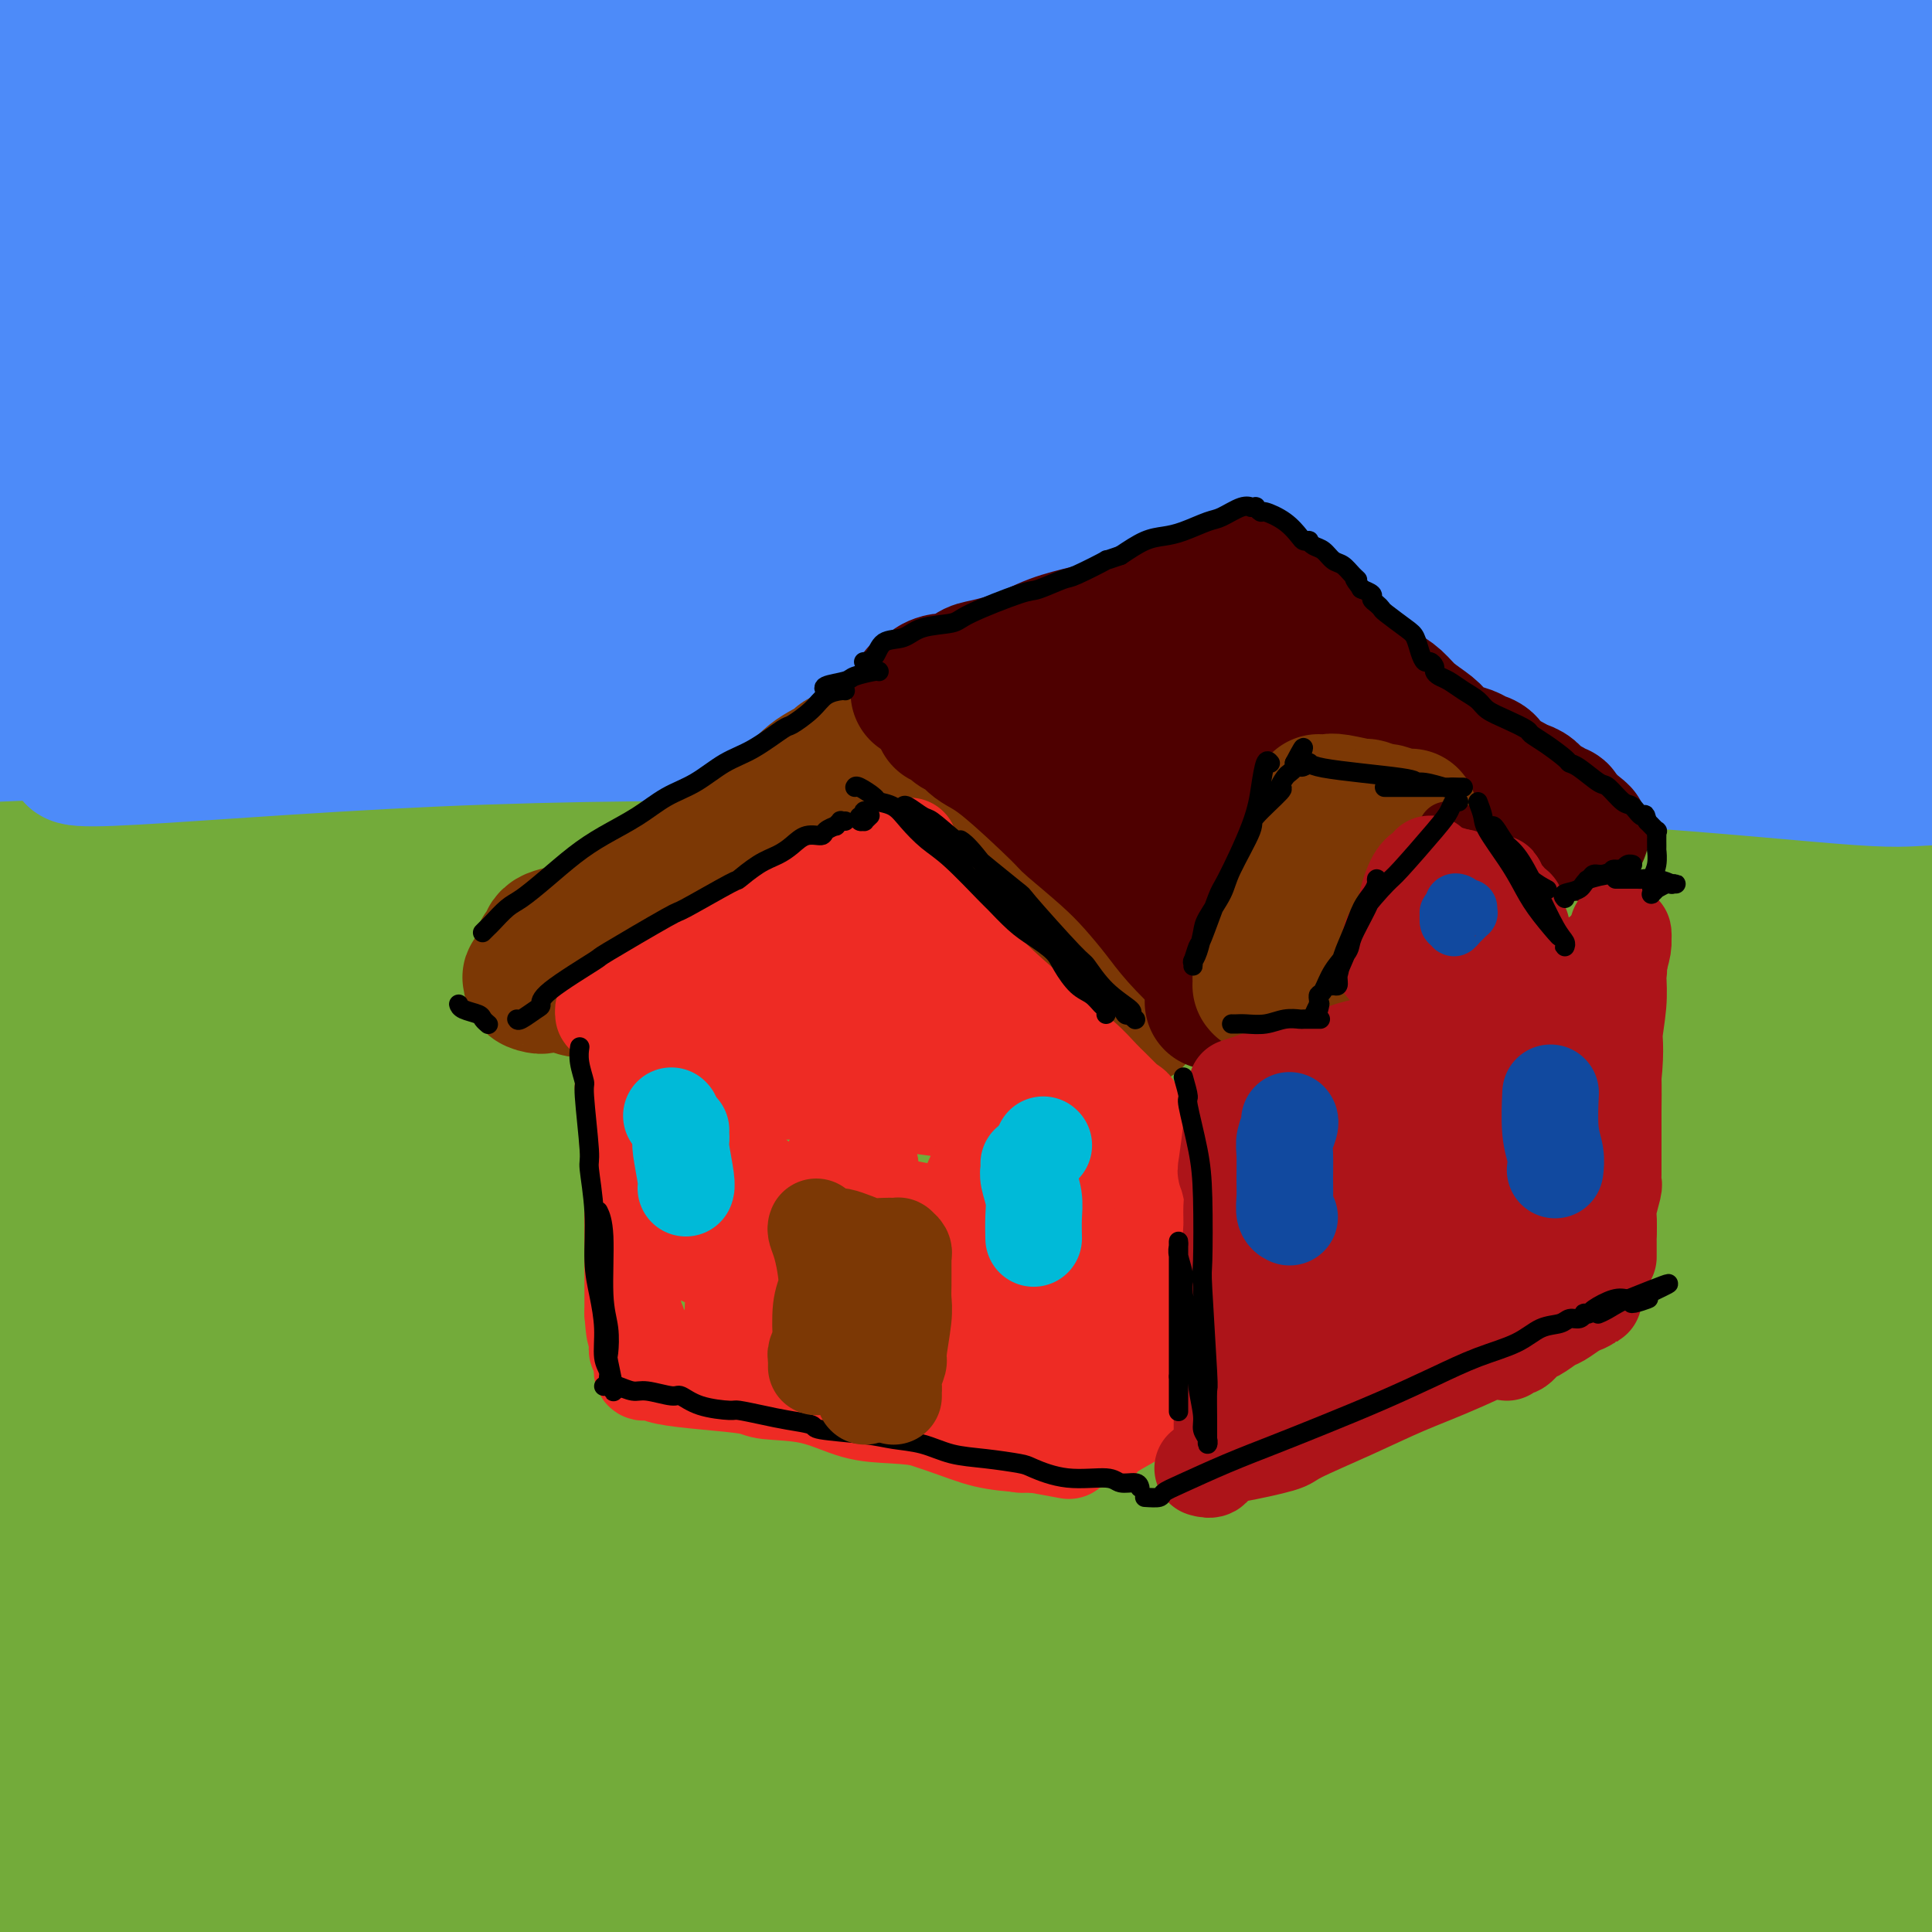
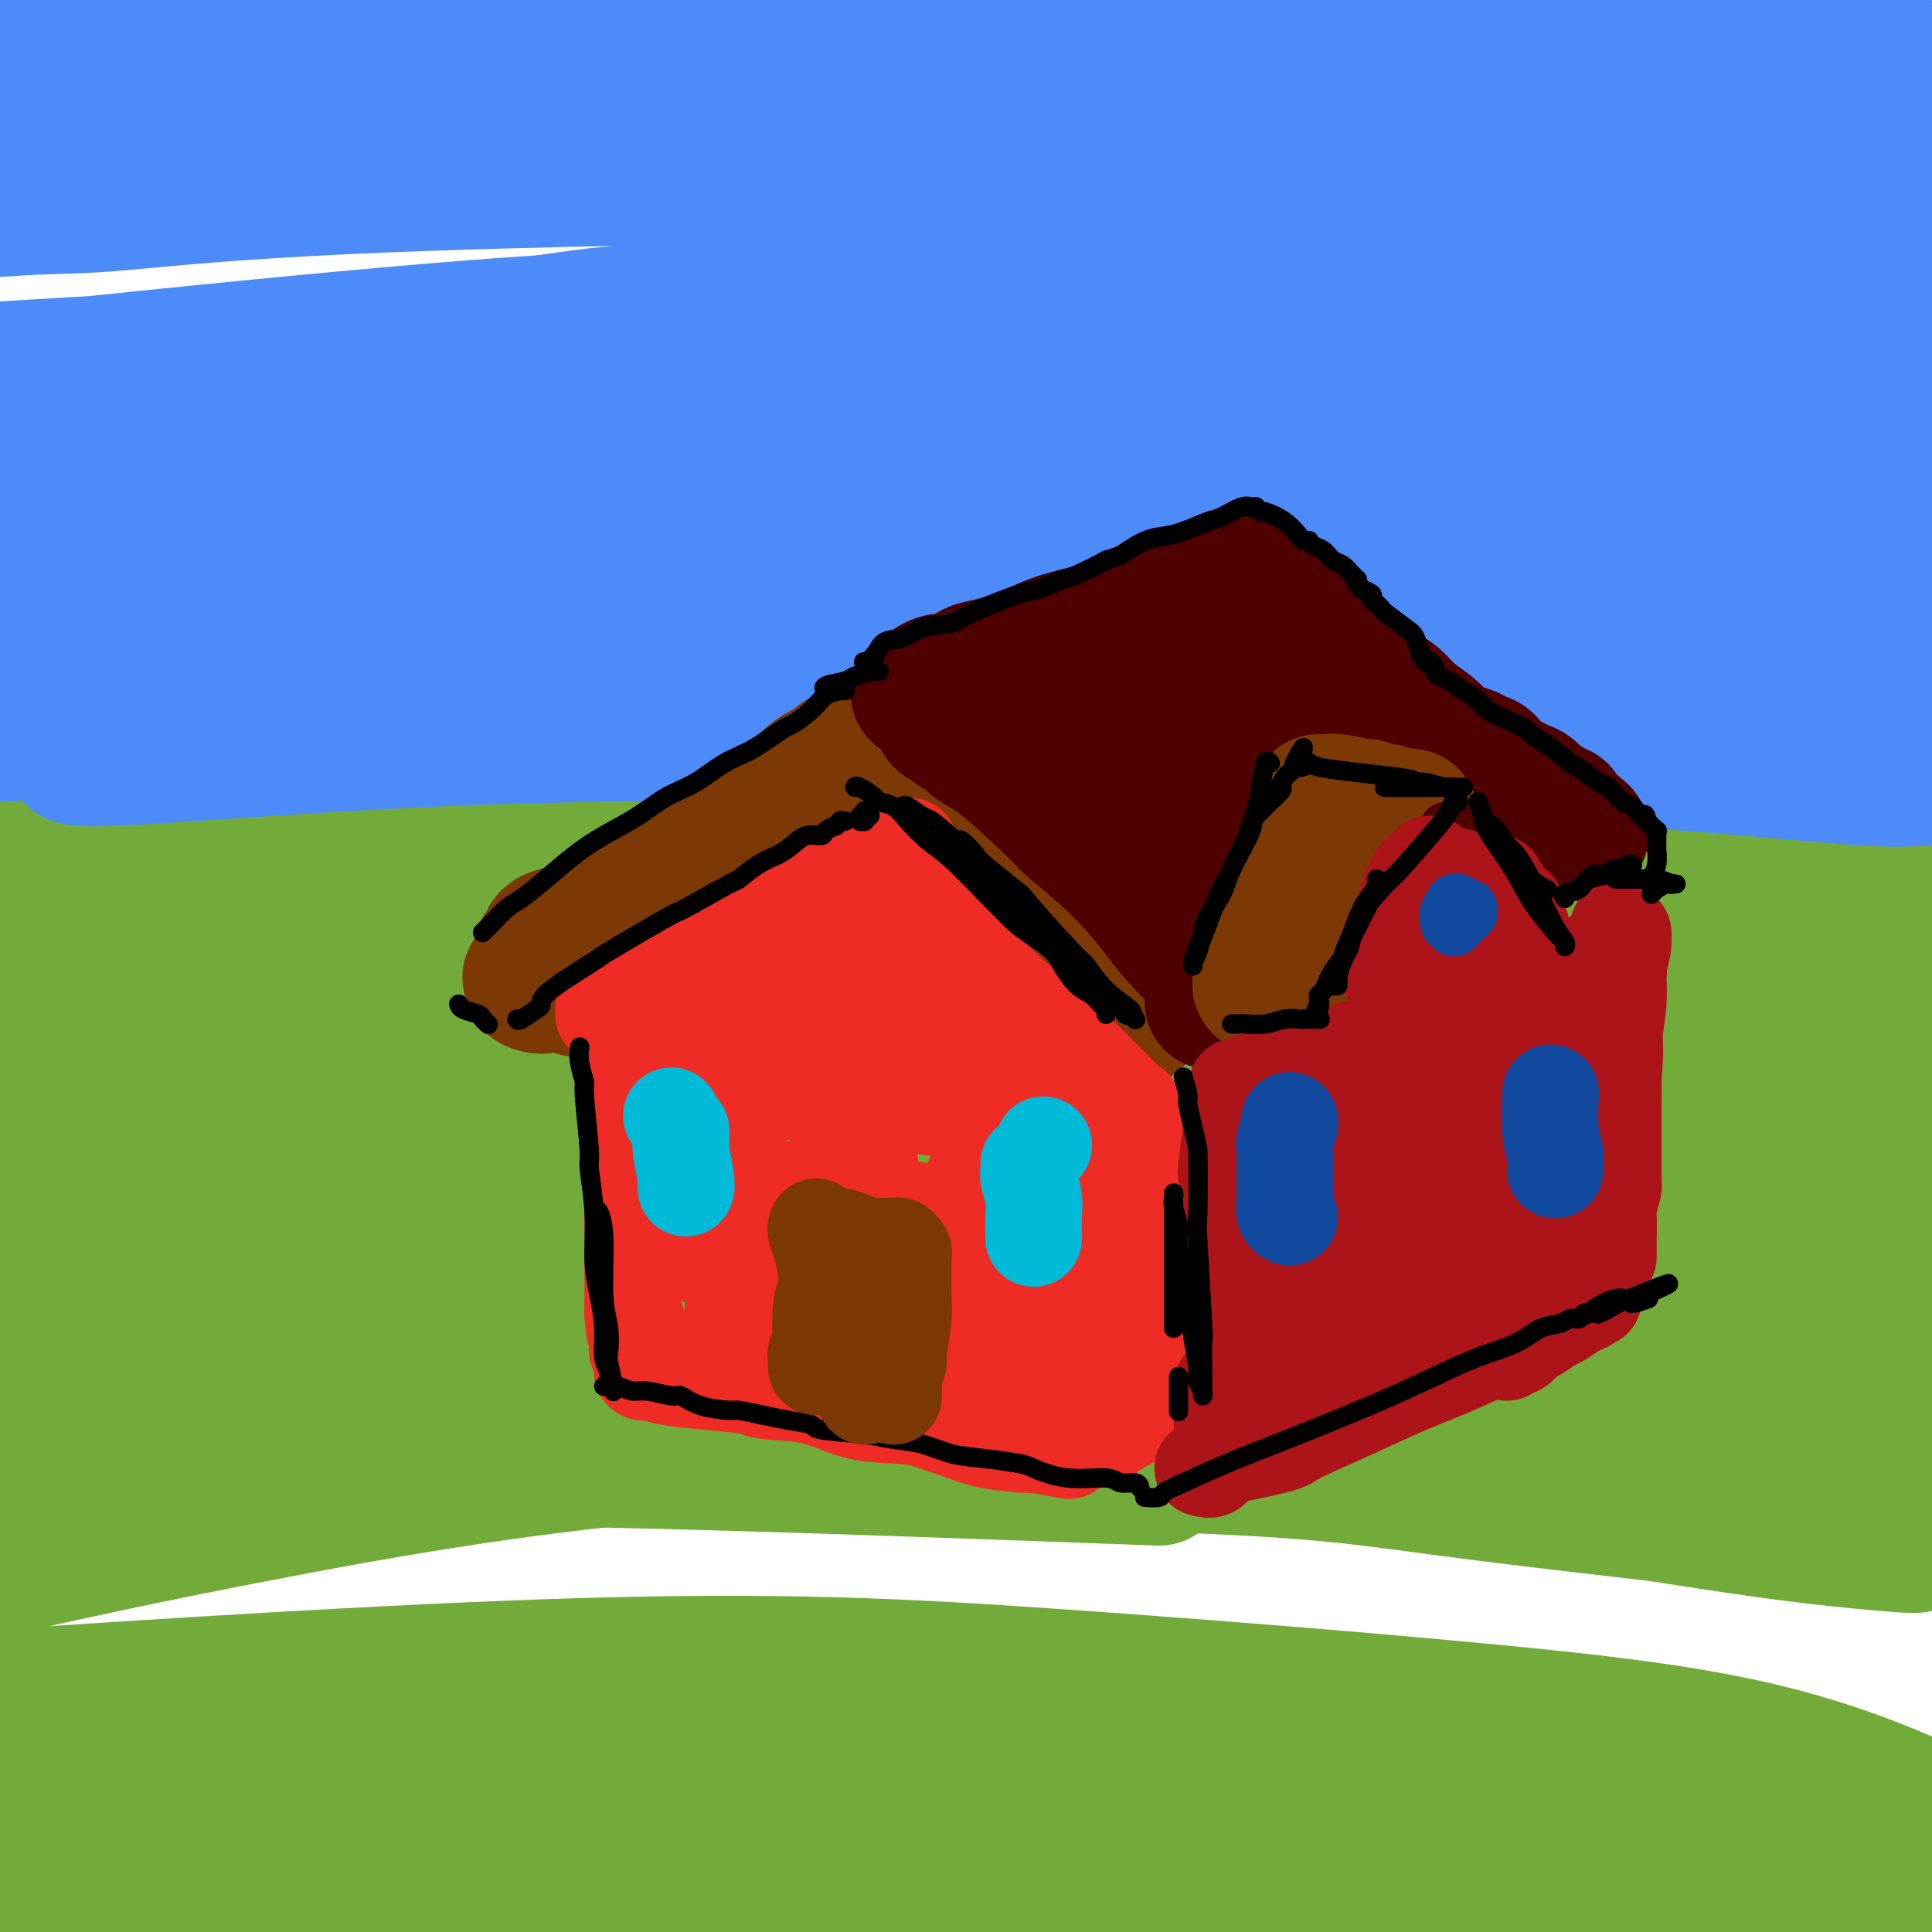
<svg xmlns="http://www.w3.org/2000/svg" viewBox="0 0 400 400" version="1.1">
  <g fill="none" stroke="rgb(115,171,58)" stroke-width="28" stroke-linecap="round" stroke-linejoin="round">
    <path d="M52,245c3.533,0.175 7.066,0.350 14,1c6.934,0.650 17.269,1.775 30,3c12.731,1.225 27.859,2.551 44,4c16.141,1.449 33.297,3.022 54,5c20.703,1.978 44.953,4.361 61,6c16.047,1.639 23.891,2.533 51,6c27.109,3.467 73.485,9.507 93,13c19.515,3.493 12.171,4.440 9,4c-3.171,-0.440 -2.167,-2.268 -1,-3c1.167,-0.732 2.498,-0.369 -5,-2c-7.498,-1.631 -23.824,-5.257 -39,-8c-15.176,-2.743 -29.202,-4.603 -51,-7c-21.798,-2.397 -51.369,-5.330 -64,-7c-12.631,-1.670 -8.323,-2.077 -35,-3c-26.677,-0.923 -84.338,-2.361 -111,-3c-26.662,-0.639 -22.324,-0.480 -34,0c-11.676,0.480 -39.366,1.280 -59,2c-19.634,0.720 -31.211,1.362 -40,2c-8.789,0.638 -14.791,1.274 -18,1c-3.209,-0.274 -3.625,-1.459 1,-3c4.625,-1.541 14.292,-3.437 28,-5c13.708,-1.563 31.457,-2.791 51,-4c19.543,-1.209 40.881,-2.399 64,-3c23.119,-0.601 48.019,-0.614 72,0c23.981,0.614 47.044,1.855 73,4c25.956,2.145 54.806,5.194 83,9c28.194,3.806 55.732,8.371 66,10c10.268,1.629 3.264,0.323 -1,0c-4.264,-0.323 -5.790,0.336 -14,0c-8.210,-0.336 -23.105,-1.668 -38,-3" />
    <path d="M336,264c-17.669,-1.427 -35.340,-3.495 -55,-5c-19.660,-1.505 -41.309,-2.447 -65,-3c-23.691,-0.553 -49.423,-0.719 -73,-1c-23.577,-0.281 -45.000,-0.679 -74,1c-29.000,1.679 -65.576,5.433 -83,7c-17.424,1.567 -15.696,0.947 -15,1c0.696,0.053 0.361,0.781 2,1c1.639,0.219 5.251,-0.069 19,-1c13.749,-0.931 37.635,-2.505 61,-3c23.365,-0.495 46.210,0.088 78,1c31.790,0.912 72.525,2.153 126,7c53.475,4.847 119.689,13.298 145,18c25.311,4.702 9.717,5.654 4,6c-5.717,0.346 -1.559,0.087 -2,0c-0.441,-0.087 -5.482,-0.002 -17,-1c-11.518,-0.998 -29.513,-3.078 -52,-6c-22.487,-2.922 -49.465,-6.686 -78,-9c-28.535,-2.314 -58.625,-3.179 -90,-4c-31.375,-0.821 -64.034,-1.599 -93,-1c-28.966,0.599 -54.239,2.576 -73,4c-18.761,1.424 -31.008,2.297 -41,3c-9.992,0.703 -17.727,1.237 -3,0c14.727,-1.237 51.915,-4.245 71,-6c19.085,-1.755 20.065,-2.258 37,-3c16.935,-0.742 49.825,-1.724 88,-1c38.175,0.724 81.637,3.154 129,8c47.363,4.846 98.628,12.108 117,16c18.372,3.892 3.852,4.414 -2,5c-5.852,0.586 -3.037,1.235 -24,-1c-20.963,-2.235 -65.704,-7.353 -92,-10c-26.296,-2.647 -34.148,-2.824 -42,-3" />
    <path d="M239,284c-37.807,-2.336 -65.325,-1.675 -95,-1c-29.675,0.675 -61.505,1.366 -88,3c-26.495,1.634 -47.653,4.212 -58,6c-10.347,1.788 -9.884,2.784 -8,3c1.884,0.216 5.187,-0.350 21,-1c15.813,-0.650 44.135,-1.384 73,-2c28.865,-0.616 58.271,-1.115 97,1c38.729,2.115 86.779,6.843 128,12c41.221,5.157 75.612,10.744 88,13c12.388,2.256 2.773,1.182 -8,0c-10.773,-1.182 -22.703,-2.473 -43,-5c-20.297,-2.527 -48.959,-6.289 -80,-9c-31.041,-2.711 -64.461,-4.369 -98,-5c-33.539,-0.631 -67.197,-0.234 -94,1c-26.803,1.234 -46.749,3.305 -63,5c-16.251,1.695 -28.805,3.013 -19,2c9.805,-1.013 41.969,-4.357 54,-6c12.031,-1.643 3.929,-1.585 38,-1c34.071,0.585 110.314,1.698 151,3c40.686,1.302 45.814,2.795 71,6c25.186,3.205 70.431,8.123 85,10c14.569,1.877 -1.537,0.713 -16,-1c-14.463,-1.713 -27.283,-3.976 -48,-7c-20.717,-3.024 -49.333,-6.809 -79,-9c-29.667,-2.191 -60.386,-2.789 -91,-3c-30.614,-0.211 -61.123,-0.035 -85,1c-23.877,1.035 -41.122,2.929 -52,4c-10.878,1.071 -15.390,1.318 -12,1c3.390,-0.318 14.682,-1.201 31,-2c16.318,-0.799 37.662,-1.514 72,-1c34.338,0.514 81.669,2.257 129,4" />
-     <path d="M240,306c54.617,3.243 126.659,9.351 154,14c27.341,4.649 9.982,7.839 2,9c-7.982,1.161 -6.587,0.292 -16,-1c-9.413,-1.292 -29.633,-3.008 -46,-5c-16.367,-1.992 -28.882,-4.261 -79,-4c-50.118,0.261 -137.840,3.051 -178,5c-40.160,1.949 -32.757,3.058 -35,4c-2.243,0.942 -14.132,1.717 -23,3c-8.868,1.283 -14.716,3.073 -16,4c-1.284,0.927 1.994,0.991 16,0c14.006,-0.991 38.739,-3.037 64,-4c25.261,-0.963 51.049,-0.843 86,0c34.951,0.843 79.066,2.409 120,5c40.934,2.591 78.687,6.205 95,8c16.313,1.795 11.187,1.769 -6,1c-17.187,-0.769 -46.434,-2.280 -62,-3c-15.566,-0.720 -17.450,-0.649 -35,-1c-17.550,-0.351 -50.765,-1.124 -82,-1c-31.235,0.124 -60.490,1.145 -87,3c-26.510,1.855 -50.276,4.543 -68,7c-17.724,2.457 -29.408,4.681 -37,6c-7.592,1.319 -11.094,1.731 -6,1c5.094,-0.731 18.782,-2.606 36,-4c17.218,-1.394 37.965,-2.309 72,-5c34.035,-2.691 81.358,-7.160 142,-3c60.642,4.160 134.603,16.948 162,22c27.397,5.052 8.231,2.368 0,0c-8.231,-2.368 -5.526,-4.418 -5,-5c0.526,-0.582 -1.128,0.305 -28,-2c-26.872,-2.305 -78.964,-7.801 -109,-10c-30.036,-2.199 -38.018,-1.099 -46,0" />
    <path d="M225,350c-25.053,0.034 -64.687,0.118 -99,2c-34.313,1.882 -63.307,5.563 -86,9c-22.693,3.437 -39.086,6.631 -52,9c-12.914,2.369 -22.349,3.912 -12,3c10.349,-0.912 40.480,-4.279 57,-6c16.520,-1.721 19.428,-1.795 38,-3c18.572,-1.205 52.809,-3.539 92,-4c39.191,-0.461 83.337,0.953 127,4c43.663,3.047 86.845,7.728 101,10c14.155,2.272 -0.715,2.136 -9,2c-8.285,-0.136 -9.986,-0.273 -40,-1c-30.014,-0.727 -88.343,-2.043 -113,-3c-24.657,-0.957 -15.642,-1.555 -48,1c-32.358,2.555 -106.089,8.262 -139,11c-32.911,2.738 -25.001,2.508 -31,4c-5.999,1.492 -25.906,4.705 -35,6c-9.094,1.295 -7.375,0.671 4,-1c11.375,-1.671 32.407,-4.389 58,-7c25.593,-2.611 55.748,-5.115 95,-7c39.252,-1.885 87.603,-3.150 141,0c53.397,3.150 111.842,10.715 130,14c18.158,3.285 -3.971,2.291 -10,2c-6.029,-0.291 4.043,0.121 -14,-2c-18.043,-2.121 -64.202,-6.776 -87,-9c-22.798,-2.224 -22.236,-2.017 -42,-2c-19.764,0.017 -59.855,-0.158 -93,1c-33.145,1.158 -59.343,3.647 -81,6c-21.657,2.353 -38.774,4.569 -49,6c-10.226,1.431 -13.561,2.078 -11,2c2.561,-0.078 11.017,-0.879 29,-2c17.983,-1.121 45.491,-2.560 73,-4" />
    <path d="M119,391c31.165,-1.347 58.076,-1.716 92,-1c33.924,0.716 74.859,2.516 111,5c36.141,2.484 67.488,5.653 76,7c8.512,1.347 -5.811,0.874 -12,0c-6.189,-0.874 -4.243,-2.147 -40,-4c-35.757,-1.853 -109.217,-4.286 -147,-5c-37.783,-0.714 -39.891,0.290 -48,1c-8.109,0.710 -22.220,1.127 -45,3c-22.780,1.873 -54.228,5.203 -78,8c-23.772,2.797 -39.866,5.060 -48,6c-8.134,0.940 -8.306,0.555 -10,0c-1.694,-0.555 -4.909,-1.282 23,-6c27.909,-4.718 86.940,-13.428 114,-18c27.060,-4.572 22.147,-5.008 51,-6c28.853,-0.992 91.472,-2.542 145,-1c53.528,1.542 97.964,6.176 114,7c16.036,0.824 3.671,-2.162 -2,-4c-5.671,-1.838 -4.647,-2.528 -11,-6c-6.353,-3.472 -20.084,-9.725 -37,-14c-16.916,-4.275 -37.018,-6.572 -63,-9c-25.982,-2.428 -57.843,-4.987 -87,-7c-29.157,-2.013 -55.610,-3.481 -101,-2c-45.390,1.481 -109.716,5.911 -139,8c-29.284,2.089 -23.525,1.836 -30,2c-6.475,0.164 -25.184,0.744 -33,0c-7.816,-0.744 -4.737,-2.813 6,-7c10.737,-4.187 29.134,-10.492 54,-17c24.866,-6.508 56.201,-13.219 87,-19c30.799,-5.781 61.061,-10.633 103,-13c41.939,-2.367 95.554,-2.248 138,-2c42.446,0.248 73.723,0.624 105,1" />
    <path d="M407,298c39.814,-0.052 17.849,0.317 -5,-3c-22.849,-3.317 -46.580,-10.320 -60,-14c-13.420,-3.680 -16.527,-4.037 -38,-6c-21.473,-1.963 -61.313,-5.533 -94,-8c-32.687,-2.467 -58.222,-3.832 -108,-2c-49.778,1.832 -123.799,6.861 -154,9c-30.201,2.139 -16.582,1.388 -13,1c3.582,-0.388 -2.872,-0.412 1,-2c3.872,-1.588 18.070,-4.741 40,-9c21.930,-4.259 51.591,-9.624 81,-14c29.409,-4.376 58.566,-7.763 99,-9c40.434,-1.237 92.146,-0.322 140,3c47.854,3.322 91.849,9.053 105,10c13.151,0.947 -4.542,-2.889 -13,-5c-8.458,-2.111 -7.682,-2.495 -23,-5c-15.318,-2.505 -46.731,-7.129 -73,-11c-26.269,-3.871 -47.396,-6.988 -93,-8c-45.604,-1.012 -115.687,0.082 -148,1c-32.313,0.918 -26.855,1.659 -37,3c-10.145,1.341 -35.892,3.280 -48,4c-12.108,0.720 -10.576,0.219 -8,-1c2.576,-1.219 6.198,-3.157 40,-7c33.802,-3.843 97.785,-9.591 127,-12c29.215,-2.409 23.660,-1.480 50,0c26.340,1.480 84.573,3.509 131,7c46.427,3.491 81.048,8.444 91,10c9.952,1.556 -4.764,-0.285 -16,-2c-11.236,-1.715 -18.991,-3.305 -48,-6c-29.009,-2.695 -79.272,-6.495 -105,-8c-25.728,-1.505 -26.922,-0.716 -46,0c-19.078,0.716 -56.039,1.358 -93,2" />
    <path d="M89,216c-36.308,1.470 -57.580,4.147 -75,6c-17.420,1.853 -30.990,2.884 -37,3c-6.010,0.116 -4.462,-0.682 0,-2c4.462,-1.318 11.836,-3.157 46,-7c34.164,-3.843 95.116,-9.689 123,-12c27.884,-2.311 22.698,-1.086 46,0c23.302,1.086 75.093,2.032 116,4c40.907,1.968 70.932,4.956 79,6c8.068,1.044 -5.821,0.142 -19,-1c-13.179,-1.142 -25.649,-2.526 -45,-4c-19.351,-1.474 -45.582,-3.039 -73,-4c-27.418,-0.961 -56.022,-1.318 -85,-1c-28.978,0.318 -58.329,1.311 -83,3c-24.671,1.689 -44.660,4.074 -56,5c-11.340,0.926 -14.029,0.394 -14,0c0.029,-0.394 2.778,-0.651 17,-2c14.222,-1.349 39.918,-3.790 65,-6c25.082,-2.210 49.548,-4.189 86,-3c36.452,1.189 84.888,5.548 128,9c43.112,3.452 80.899,5.998 95,7c14.101,1.002 4.517,0.459 -2,0c-6.517,-0.459 -9.968,-0.835 -24,-3c-14.032,-2.165 -38.647,-6.119 -65,-9c-26.353,-2.881 -54.445,-4.688 -85,-6c-30.555,-1.312 -63.573,-2.128 -97,-2c-33.427,0.128 -67.262,1.198 -95,3c-27.738,1.802 -49.377,4.334 -64,6c-14.623,1.666 -22.229,2.467 -24,2c-1.771,-0.467 2.292,-2.203 16,-5c13.708,-2.797 37.059,-6.656 65,-10c27.941,-3.344 60.470,-6.172 93,-9" />
    <path d="M121,184c38.122,-1.573 86.927,-1.004 142,1c55.073,2.004 116.414,5.443 135,7c18.586,1.557 -5.582,1.233 -16,1c-10.418,-0.233 -7.086,-0.375 -18,-2c-10.914,-1.625 -36.073,-4.732 -58,-7c-21.927,-2.268 -40.621,-3.697 -85,-4c-44.379,-0.303 -114.443,0.519 -146,1c-31.557,0.481 -24.608,0.621 -36,2c-11.392,1.379 -41.127,3.998 -53,5c-11.873,1.002 -5.885,0.386 4,-1c9.885,-1.386 23.665,-3.543 44,-6c20.335,-2.457 47.224,-5.215 83,-7c35.776,-1.785 80.439,-2.597 136,0c55.561,2.597 122.019,8.603 147,11c24.981,2.397 8.485,1.185 0,1c-8.485,-0.185 -8.958,0.658 -17,0c-8.042,-0.658 -23.653,-2.817 -47,-5c-23.347,-2.183 -54.429,-4.389 -82,-6c-27.571,-1.611 -51.630,-2.627 -94,-1c-42.370,1.627 -103.049,5.896 -130,8c-26.951,2.104 -20.173,2.044 -25,3c-4.827,0.956 -21.260,2.928 -19,2c2.260,-0.928 23.212,-4.756 49,-8c25.788,-3.244 56.411,-5.903 83,-8c26.589,-2.097 49.144,-3.630 106,-1c56.856,2.630 148.012,9.423 182,12c33.988,2.577 10.806,0.936 1,-1c-9.806,-1.936 -6.237,-4.168 -4,-4c2.237,0.168 3.141,2.738 -23,2c-26.141,-0.738 -79.326,-4.782 -110,-7c-30.674,-2.218 -38.837,-2.609 -47,-3" />
    <path d="M223,169c-43.070,-1.820 -72.245,-1.368 -102,0c-29.755,1.368 -60.090,3.654 -84,6c-23.910,2.346 -41.395,4.751 -43,5c-1.605,0.249 12.669,-1.660 21,-3c8.331,-1.340 10.717,-2.112 32,-3c21.283,-0.888 61.461,-1.893 91,-2c29.539,-0.107 48.440,0.684 56,1c7.560,0.316 3.780,0.158 0,0" />
  </g>
  <g fill="none" stroke="rgb(77,139,249)" stroke-width="28" stroke-linecap="round" stroke-linejoin="round">
    <path d="M35,79c-1.025,-0.348 -2.050,-0.696 -6,0c-3.950,0.696 -10.823,2.436 -14,3c-3.177,0.564 -2.656,-0.049 -3,0c-0.344,0.049 -1.552,0.759 17,-2c18.552,-2.759 56.862,-8.988 76,-12c19.138,-3.012 19.102,-2.806 34,-4c14.898,-1.194 44.731,-3.787 77,-6c32.269,-2.213 66.976,-4.044 100,-6c33.024,-1.956 64.367,-4.035 76,-5c11.633,-0.965 3.558,-0.815 -2,-1c-5.558,-0.185 -8.597,-0.704 -22,-2c-13.403,-1.296 -37.170,-3.368 -60,-5c-22.830,-1.632 -44.721,-2.823 -85,-3c-40.279,-0.177 -98.944,0.660 -136,2c-37.056,1.340 -52.501,3.182 -62,4c-9.499,0.818 -13.050,0.613 -20,1c-6.950,0.387 -17.299,1.365 -10,-1c7.299,-2.365 32.245,-8.074 46,-11c13.755,-2.926 16.317,-3.068 33,-5c16.683,-1.932 47.486,-5.655 83,-8c35.514,-2.345 75.738,-3.311 120,-4c44.262,-0.689 92.562,-1.102 112,0c19.438,1.102 10.014,3.717 -3,5c-13.014,1.283 -29.620,1.232 -39,1c-9.380,-0.232 -11.536,-0.646 -27,-2c-15.464,-1.354 -44.238,-3.647 -75,-5c-30.762,-1.353 -63.514,-1.765 -94,-2c-30.486,-0.235 -58.708,-0.294 -93,2c-34.292,2.294 -74.655,6.941 -94,9c-19.345,2.059 -17.673,1.529 -16,1" />
    <path d="M-52,23c-22.466,1.987 -23.631,1.954 -6,-1c17.631,-2.954 54.057,-8.830 73,-12c18.943,-3.170 20.402,-3.634 39,-5c18.598,-1.366 54.334,-3.633 96,-4c41.666,-0.367 89.261,1.165 137,4c47.739,2.835 95.623,6.972 112,9c16.377,2.028 1.249,1.947 -5,2c-6.249,0.053 -3.619,0.242 -9,0c-5.381,-0.242 -18.775,-0.914 -37,-3c-18.225,-2.086 -41.283,-5.586 -69,-8c-27.717,-2.414 -60.094,-3.742 -90,-5c-29.906,-1.258 -57.339,-2.447 -97,0c-39.661,2.447 -91.548,8.529 -115,11c-23.452,2.471 -18.469,1.330 -22,2c-3.531,0.670 -15.576,3.150 -20,4c-4.424,0.850 -1.228,0.070 10,-1c11.228,-1.070 30.488,-2.431 51,-4c20.512,-1.569 42.275,-3.348 78,-4c35.725,-0.652 85.411,-0.177 144,4c58.589,4.177 126.081,12.057 154,15c27.919,2.943 16.265,0.950 9,1c-7.265,0.050 -10.140,2.145 -13,3c-2.860,0.855 -5.705,0.470 -17,0c-11.295,-0.470 -31.039,-1.026 -55,-2c-23.961,-0.974 -52.140,-2.365 -83,-3c-30.860,-0.635 -64.401,-0.513 -95,1c-30.599,1.513 -58.254,4.416 -87,8c-28.746,3.584 -58.581,7.847 -72,10c-13.419,2.153 -10.420,2.195 -9,2c1.420,-0.195 1.263,-0.627 12,-2c10.737,-1.373 32.369,-3.686 54,-6" />
-     <path d="M16,39c25.769,-2.542 57.190,-4.897 80,-7c22.810,-2.103 37.007,-3.954 92,-3c54.993,0.954 150.782,4.712 188,6c37.218,1.288 15.865,0.104 7,1c-8.865,0.896 -5.242,3.870 -15,5c-9.758,1.130 -32.896,0.417 -46,0c-13.104,-0.417 -16.175,-0.537 -35,-1c-18.825,-0.463 -53.405,-1.270 -87,-1c-33.595,0.270 -66.204,1.618 -98,4c-31.796,2.382 -62.778,5.800 -88,9c-25.222,3.200 -44.684,6.182 -55,8c-10.316,1.818 -11.486,2.472 -14,3c-2.514,0.528 -6.371,0.932 19,-2c25.371,-2.932 79.972,-9.198 124,-12c44.028,-2.802 77.485,-2.139 102,-2c24.515,0.139 40.087,-0.245 80,1c39.913,1.245 104.165,4.119 126,7c21.835,2.881 1.252,5.770 -7,7c-8.252,1.230 -4.172,0.800 -12,0c-7.828,-0.800 -27.563,-1.969 -46,-4c-18.437,-2.031 -35.575,-4.923 -80,-6c-44.425,-1.077 -116.138,-0.340 -150,0c-33.862,0.340 -29.872,0.281 -44,2c-14.128,1.719 -46.372,5.214 -65,7c-18.628,1.786 -23.639,1.862 -25,2c-1.361,0.138 0.928,0.339 15,-1c14.072,-1.339 39.925,-4.218 67,-6c27.075,-1.782 55.371,-2.467 95,-2c39.629,0.467 90.593,2.087 141,5c50.407,2.913 100.259,7.118 120,8c19.741,0.882 9.370,-1.559 -1,-4" />
    <path d="M404,63c-0.158,0.507 -0.054,3.775 -18,5c-17.946,1.225 -53.943,0.407 -72,0c-18.057,-0.407 -18.173,-0.404 -39,-1c-20.827,-0.596 -62.365,-1.792 -95,-2c-32.635,-0.208 -56.365,0.573 -96,4c-39.635,3.427 -95.173,9.501 -118,12c-22.827,2.499 -12.942,1.422 -9,1c3.942,-0.422 1.943,-0.190 4,-1c2.057,-0.810 8.171,-2.662 46,-5c37.829,-2.338 107.373,-5.162 146,-6c38.627,-0.838 46.337,0.309 91,3c44.663,2.691 126.279,6.926 156,9c29.721,2.074 7.546,1.989 -1,2c-8.546,0.011 -3.461,0.119 -9,1c-5.539,0.881 -21.700,2.535 -35,2c-13.300,-0.535 -23.739,-3.260 -64,-5c-40.261,-1.740 -110.342,-2.495 -141,-3c-30.658,-0.505 -21.891,-0.761 -48,2c-26.109,2.761 -87.095,8.540 -114,11c-26.905,2.460 -19.731,1.602 -21,2c-1.269,0.398 -10.983,2.053 -12,2c-1.017,-0.053 6.662,-1.812 25,-4c18.338,-2.188 47.335,-4.803 77,-7c29.665,-2.197 59.998,-3.976 100,-4c40.002,-0.024 89.672,1.706 137,5c47.328,3.294 92.312,8.153 109,9c16.688,0.847 5.079,-2.317 -1,-3c-6.079,-0.683 -6.630,1.116 -16,2c-9.370,0.884 -27.561,0.853 -51,0c-23.439,-0.853 -52.125,-2.530 -84,-3c-31.875,-0.470 -66.937,0.265 -102,1" />
    <path d="M149,92c-56.921,1.043 -72.723,3.650 -103,8c-30.277,4.350 -75.030,10.442 -97,13c-21.970,2.558 -21.157,1.580 -15,1c6.157,-0.580 17.657,-0.764 17,-1c-0.657,-0.236 -13.471,-0.523 29,-3c42.471,-2.477 140.229,-7.142 187,-9c46.771,-1.858 42.557,-0.908 55,0c12.443,0.908 41.545,1.775 78,4c36.455,2.225 80.264,5.808 97,7c16.736,1.192 6.397,-0.009 -3,0c-9.397,0.009 -17.854,1.226 -28,1c-10.146,-0.226 -21.982,-1.896 -62,-3c-40.018,-1.104 -108.218,-1.644 -138,-2c-29.782,-0.356 -21.147,-0.530 -50,3c-28.853,3.530 -95.195,10.764 -124,14c-28.805,3.236 -20.073,2.474 -22,3c-1.927,0.526 -14.512,2.341 -18,3c-3.488,0.659 2.121,0.162 16,-1c13.879,-1.162 36.027,-2.989 61,-5c24.973,-2.011 52.769,-4.205 88,-5c35.231,-0.795 77.897,-0.189 133,2c55.103,2.189 122.644,5.962 149,8c26.356,2.038 11.529,2.341 -2,3c-13.529,0.659 -25.758,1.675 -29,2c-3.242,0.325 2.505,-0.040 -22,-2c-24.505,-1.960 -79.260,-5.516 -106,-7c-26.740,-1.484 -25.463,-0.898 -46,0c-20.537,0.898 -62.886,2.107 -96,4c-33.114,1.893 -56.992,4.471 -76,7c-19.008,2.529 -33.145,5.008 -40,6c-6.855,0.992 -6.427,0.496 -6,0" />
    <path d="M-24,143c-12.822,1.802 16.124,-0.192 37,-2c20.876,-1.808 33.682,-3.430 74,-4c40.318,-0.570 108.148,-0.088 146,1c37.852,1.088 45.727,2.781 76,4c30.273,1.219 82.943,1.963 99,3c16.057,1.037 -4.499,2.368 -16,3c-11.501,0.632 -13.949,0.567 -18,0c-4.051,-0.567 -9.707,-1.636 -27,-3c-17.293,-1.364 -46.223,-3.023 -76,-4c-29.777,-0.977 -60.401,-1.273 -93,-1c-32.599,0.273 -67.174,1.116 -96,3c-28.826,1.884 -51.902,4.810 -69,7c-17.098,2.190 -28.216,3.645 -34,4c-5.784,0.355 -6.233,-0.390 1,-1c7.233,-0.610 22.148,-1.084 43,-2c20.852,-0.916 47.641,-2.275 74,-3c26.359,-0.725 52.286,-0.818 87,0c34.714,0.818 78.214,2.546 120,5c41.786,2.454 81.860,5.633 97,7c15.140,1.367 5.348,0.923 0,1c-5.348,0.077 -6.253,0.675 -16,0c-9.747,-0.675 -28.336,-2.623 -50,-4c-21.664,-1.377 -46.405,-2.182 -74,-3c-27.595,-0.818 -58.045,-1.649 -87,-2c-28.955,-0.351 -56.413,-0.224 -84,1c-27.587,1.224 -55.301,3.543 -67,4c-11.699,0.457 -7.383,-0.949 -5,-2c2.383,-1.051 2.835,-1.746 21,-3c18.165,-1.254 54.044,-3.069 82,-4c27.956,-0.931 47.987,-0.980 56,-1c8.013,-0.020 4.006,-0.010 0,0" />
  </g>
  <g fill="none" stroke="rgb(124,56,5)" stroke-width="28" stroke-linecap="round" stroke-linejoin="round">
    <path d="M167,165c-0.595,0.154 -1.190,0.308 -2,1c-0.810,0.692 -1.836,1.921 -2,2c-0.164,0.079 0.535,-0.993 -1,0c-1.535,0.993 -5.305,4.049 -7,5c-1.695,0.951 -1.316,-0.204 -4,1c-2.684,1.204 -8.432,4.767 -12,7c-3.568,2.233 -4.956,3.136 -7,4c-2.044,0.864 -4.743,1.688 -7,3c-2.257,1.312 -4.074,3.112 -5,4c-0.926,0.888 -0.963,0.863 -2,1c-1.037,0.137 -3.074,0.437 -4,1c-0.926,0.563 -0.741,1.388 -1,2c-0.259,0.612 -0.962,1.012 -1,1c-0.038,-0.012 0.588,-0.437 1,-1c0.412,-0.563 0.610,-1.266 2,-2c1.390,-0.734 3.971,-1.500 9,-4c5.029,-2.500 12.506,-6.735 16,-9c3.494,-2.265 3.003,-2.561 5,-4c1.997,-1.439 6.480,-4.021 10,-6c3.520,-1.979 6.075,-3.353 8,-5c1.925,-1.647 3.220,-3.566 5,-5c1.780,-1.434 4.044,-2.384 5,-3c0.956,-0.616 0.604,-0.896 1,-1c0.396,-0.104 1.542,-0.030 2,0c0.458,0.030 0.229,0.015 0,0" />
    <path d="M176,157c10.471,-5.379 4.648,1.172 3,4c-1.648,2.828 0.879,1.932 2,2c1.121,0.068 0.835,1.101 2,3c1.165,1.899 3.780,4.663 6,7c2.220,2.337 4.046,4.247 6,6c1.954,1.753 4.036,3.348 6,5c1.964,1.652 3.810,3.362 6,5c2.190,1.638 4.726,3.205 7,5c2.274,1.795 4.288,3.819 6,5c1.712,1.181 3.124,1.521 5,3c1.876,1.479 4.216,4.099 5,5c0.784,0.901 0.010,0.084 0,0c-0.010,-0.084 0.743,0.566 1,1c0.257,0.434 0.017,0.653 0,1c-0.017,0.347 0.189,0.821 0,1c-0.189,0.179 -0.772,0.061 -1,0c-0.228,-0.061 -0.099,-0.065 -1,0c-0.901,0.065 -2.830,0.200 -4,0c-1.170,-0.200 -1.581,-0.733 -3,-1c-1.419,-0.267 -3.845,-0.268 -6,0c-2.155,0.268 -4.038,0.803 -6,1c-1.962,0.197 -4.001,0.055 -6,0c-1.999,-0.055 -3.956,-0.022 -7,0c-3.044,0.022 -7.174,0.032 -11,0c-3.826,-0.032 -7.349,-0.107 -11,0c-3.651,0.107 -7.429,0.397 -11,0c-3.571,-0.397 -6.935,-1.482 -10,-2c-3.065,-0.518 -5.832,-0.469 -10,-1c-4.168,-0.531 -9.738,-1.643 -14,-2c-4.262,-0.357 -7.218,0.041 -9,0c-1.782,-0.041 -2.391,-0.520 -3,-1" />
    <path d="M118,204c-8.440,-0.939 -6.539,-0.286 -6,0c0.539,0.286 -0.284,0.206 -1,0c-0.716,-0.206 -1.325,-0.539 -1,-1c0.325,-0.461 1.583,-1.052 1,-1c-0.583,0.052 -3.009,0.746 1,0c4.009,-0.746 14.452,-2.932 19,-4c4.548,-1.068 3.202,-1.019 7,-1c3.798,0.019 12.742,0.007 16,0c3.258,-0.007 0.831,-0.009 4,0c3.169,0.009 11.934,0.028 16,0c4.066,-0.028 3.432,-0.101 4,0c0.568,0.101 2.337,0.378 3,0c0.663,-0.378 0.220,-1.412 0,-2c-0.220,-0.588 -0.219,-0.731 -1,-1c-0.781,-0.269 -2.346,-0.664 -5,-1c-2.654,-0.336 -6.396,-0.615 -10,-1c-3.604,-0.385 -7.068,-0.878 -10,-1c-2.932,-0.122 -5.331,0.126 -7,0c-1.669,-0.126 -2.609,-0.626 -3,-1c-0.391,-0.374 -0.235,-0.623 0,-1c0.235,-0.377 0.547,-0.882 2,-1c1.453,-0.118 4.046,0.149 7,0c2.954,-0.149 6.270,-0.716 9,-1c2.730,-0.284 4.874,-0.286 7,0c2.126,0.286 4.233,0.860 5,1c0.767,0.140 0.192,-0.156 0,0c-0.192,0.156 -0.002,0.763 0,1c0.002,0.237 -0.185,0.105 -1,0c-0.815,-0.105 -2.258,-0.182 -3,0c-0.742,0.182 -0.783,0.623 -1,1c-0.217,0.377 -0.608,0.688 -1,1" />
    <path d="M169,191c-0.638,0.480 0.766,0.182 2,0c1.234,-0.182 2.296,-0.246 4,0c1.704,0.246 4.048,0.802 6,1c1.952,0.198 3.512,0.038 4,0c0.488,-0.038 -0.098,0.046 0,0c0.098,-0.046 0.878,-0.223 1,-1c0.122,-0.777 -0.416,-2.155 -1,-3c-0.584,-0.845 -1.214,-1.156 -2,-2c-0.786,-0.844 -1.727,-2.222 -2,-3c-0.273,-0.778 0.122,-0.958 0,-2c-0.122,-1.042 -0.761,-2.948 -1,-4c-0.239,-1.052 -0.078,-1.251 0,-2c0.078,-0.749 0.072,-2.047 0,-3c-0.072,-0.953 -0.212,-1.562 0,-2c0.212,-0.438 0.774,-0.706 1,-1c0.226,-0.294 0.114,-0.616 0,-1c-0.114,-0.384 -0.231,-0.831 0,-1c0.231,-0.169 0.809,-0.058 1,0c0.191,0.058 -0.004,0.065 0,0c0.004,-0.065 0.209,-0.203 1,0c0.791,0.203 2.169,0.747 3,1c0.831,0.253 1.114,0.216 2,1c0.886,0.784 2.375,2.390 5,5c2.625,2.610 6.387,6.224 8,8c1.613,1.776 1.076,1.715 2,3c0.924,1.285 3.308,3.917 5,6c1.692,2.083 2.691,3.616 4,5c1.309,1.384 2.928,2.618 4,4c1.072,1.382 1.596,2.910 2,4c0.404,1.090 0.687,1.740 1,2c0.313,0.260 0.657,0.130 1,0" />
    <path d="M220,206c2.983,3.984 0.942,1.943 0,1c-0.942,-0.943 -0.783,-0.790 -1,-1c-0.217,-0.210 -0.810,-0.784 -2,-2c-1.190,-1.216 -2.976,-3.074 -5,-6c-2.024,-2.926 -4.287,-6.920 -8,-12c-3.713,-5.080 -8.876,-11.246 -11,-14c-2.124,-2.754 -1.208,-2.096 -1,-2c0.208,0.096 -0.291,-0.369 -1,-1c-0.709,-0.631 -1.626,-1.427 -2,-2c-0.374,-0.573 -0.203,-0.924 0,-1c0.203,-0.076 0.438,0.123 1,0c0.562,-0.123 1.449,-0.568 3,0c1.551,0.568 3.764,2.149 6,4c2.236,1.851 4.494,3.970 7,6c2.506,2.030 5.261,3.970 8,7c2.739,3.030 5.461,7.150 7,9c1.539,1.850 1.895,1.429 3,3c1.105,1.571 2.958,5.135 5,8c2.042,2.865 4.272,5.032 5,6c0.728,0.968 -0.045,0.737 0,1c0.045,0.263 0.910,1.019 1,1c0.090,-0.019 -0.593,-0.814 -1,-1c-0.407,-0.186 -0.536,0.237 -1,0c-0.464,-0.237 -1.264,-1.135 -2,-2c-0.736,-0.865 -1.410,-1.696 -3,-3c-1.590,-1.304 -4.096,-3.082 -6,-5c-1.904,-1.918 -3.205,-3.978 -5,-6c-1.795,-2.022 -4.084,-4.006 -6,-6c-1.916,-1.994 -3.458,-3.997 -5,-6" />
    <path d="M206,182c-5.015,-5.066 -3.554,-4.232 -4,-6c-0.446,-1.768 -2.799,-6.138 -4,-8c-1.201,-1.862 -1.250,-1.217 -2,-2c-0.750,-0.783 -2.201,-2.993 -3,-4c-0.799,-1.007 -0.946,-0.809 -1,-1c-0.054,-0.191 -0.015,-0.769 0,-1c0.015,-0.231 0.008,-0.116 0,0" />
  </g>
  <g fill="none" stroke="rgb(78,0,0)" stroke-width="28" stroke-linecap="round" stroke-linejoin="round">
    <path d="M218,156c-0.364,0.000 -0.728,0.000 -1,0c-0.272,0.000 -0.451,0.000 -1,0c-0.549,0.000 -1.467,0.000 -2,0c-0.533,0.000 -0.682,-0.000 -1,0c-0.318,0.000 -0.805,0.000 -1,0c-0.195,0.000 -0.097,0.000 0,0" />
    <path d="M195,149c0.745,0.288 1.490,0.576 2,1c0.510,0.424 0.786,0.983 1,1c0.214,0.017 0.367,-0.508 1,0c0.633,0.508 1.746,2.049 3,3c1.254,0.951 2.648,1.312 6,4c3.352,2.688 8.662,7.702 11,10c2.338,2.298 1.705,1.880 3,3c1.295,1.120 4.519,3.779 7,6c2.481,2.221 4.219,4.003 6,6c1.781,1.997 3.605,4.209 5,6c1.395,1.791 2.360,3.159 4,5c1.640,1.841 3.955,4.153 5,5c1.045,0.847 0.820,0.228 1,0c0.180,-0.228 0.766,-0.065 1,0c0.234,0.065 0.117,0.033 0,0" />
    <path d="M207,147c0.321,0.087 0.641,0.174 1,0c0.359,-0.174 0.756,-0.608 1,-1c0.244,-0.392 0.337,-0.741 1,-1c0.663,-0.259 1.898,-0.427 3,-1c1.102,-0.573 2.070,-1.552 3,-2c0.930,-0.448 1.820,-0.364 3,-1c1.180,-0.636 2.650,-1.992 4,-3c1.350,-1.008 2.581,-1.669 4,-2c1.419,-0.331 3.028,-0.331 4,-1c0.972,-0.669 1.309,-2.007 3,-3c1.691,-0.993 4.736,-1.642 6,-2c1.264,-0.358 0.748,-0.426 1,-1c0.252,-0.574 1.272,-1.655 2,-2c0.728,-0.345 1.164,0.048 2,0c0.836,-0.048 2.070,-0.535 3,-1c0.930,-0.465 1.555,-0.909 2,-1c0.445,-0.091 0.712,0.172 1,0c0.288,-0.172 0.599,-0.778 1,-1c0.401,-0.222 0.891,-0.059 1,0c0.109,0.059 -0.163,0.016 0,0c0.163,-0.016 0.761,-0.005 1,0c0.239,0.005 0.120,0.002 0,0" />
    <path d="M254,124c7.263,-3.684 1.919,-1.394 -1,0c-2.919,1.394 -3.413,1.893 -4,2c-0.587,0.107 -1.267,-0.179 -2,0c-0.733,0.179 -1.517,0.821 -2,1c-0.483,0.179 -0.663,-0.107 -1,0c-0.337,0.107 -0.829,0.606 -2,1c-1.171,0.394 -3.021,0.682 -4,1c-0.979,0.318 -1.085,0.664 -2,1c-0.915,0.336 -2.637,0.660 -4,1c-1.363,0.340 -2.366,0.697 -4,1c-1.634,0.303 -3.900,0.554 -6,1c-2.100,0.446 -4.035,1.089 -6,2c-1.965,0.911 -3.960,2.089 -6,3c-2.040,0.911 -4.126,1.553 -6,2c-1.874,0.447 -3.535,0.699 -5,1c-1.465,0.301 -2.732,0.650 -4,1" />
    <path d="M195,142c-9.271,2.766 -2.947,0.682 -1,0c1.947,-0.682 -0.481,0.039 -1,0c-0.519,-0.039 0.873,-0.839 2,-1c1.127,-0.161 1.989,0.315 3,0c1.011,-0.315 2.169,-1.421 3,-2c0.831,-0.579 1.334,-0.629 3,-1c1.666,-0.371 4.496,-1.061 7,-2c2.504,-0.939 4.682,-2.125 7,-3c2.318,-0.875 4.776,-1.439 7,-2c2.224,-0.561 4.213,-1.120 6,-2c1.787,-0.880 3.371,-2.081 6,-3c2.629,-0.919 6.305,-1.556 8,-2c1.695,-0.444 1.411,-0.693 2,-1c0.589,-0.307 2.052,-0.671 3,-1c0.948,-0.329 1.382,-0.624 2,-1c0.618,-0.376 1.419,-0.834 2,-1c0.581,-0.166 0.941,-0.041 1,0c0.059,0.041 -0.185,-0.001 0,0c0.185,0.001 0.798,0.044 1,0c0.202,-0.044 -0.008,-0.177 0,0c0.008,0.177 0.233,0.663 1,1c0.767,0.337 2.076,0.525 3,1c0.924,0.475 1.462,1.238 2,2" />
    <path d="M262,124c1.546,0.971 1.411,1.398 2,2c0.589,0.602 1.902,1.380 3,2c1.098,0.620 1.981,1.083 3,2c1.019,0.917 2.173,2.286 3,3c0.827,0.714 1.327,0.771 3,2c1.673,1.229 4.519,3.630 6,5c1.481,1.370 1.598,1.708 2,2c0.402,0.292 1.090,0.539 2,1c0.910,0.461 2.042,1.135 3,2c0.958,0.865 1.741,1.919 3,3c1.259,1.081 2.994,2.188 4,3c1.006,0.812 1.282,1.330 2,2c0.718,0.670 1.879,1.493 3,2c1.121,0.507 2.201,0.699 3,1c0.799,0.301 1.316,0.710 2,1c0.684,0.290 1.534,0.459 2,1c0.466,0.541 0.548,1.453 1,2c0.452,0.547 1.276,0.728 2,1c0.724,0.272 1.350,0.636 2,1c0.650,0.364 1.326,0.729 2,1c0.674,0.271 1.347,0.450 2,1c0.653,0.550 1.285,1.472 2,2c0.715,0.528 1.512,0.664 2,1c0.488,0.336 0.667,0.874 1,1c0.333,0.126 0.820,-0.158 1,0c0.180,0.158 0.051,0.760 0,1c-0.051,0.240 -0.026,0.120 0,0" />
    <path d="M323,169c9.193,6.962 1.675,1.865 -1,0c-2.675,-1.865 -0.507,-0.500 0,0c0.507,0.500 -0.648,0.134 -1,0c-0.352,-0.134 0.099,-0.036 0,0c-0.099,0.036 -0.749,0.010 -1,0c-0.251,-0.010 -0.105,-0.003 0,0c0.105,0.003 0.168,0.001 0,0c-0.168,-0.001 -0.569,-0.001 -1,0c-0.431,0.001 -0.893,0.003 -1,0c-0.107,-0.003 0.140,-0.011 0,0c-0.140,0.011 -0.668,0.042 -1,0c-0.332,-0.042 -0.470,-0.156 -1,0c-0.530,0.156 -1.452,0.581 -2,1c-0.548,0.419 -0.720,0.830 -1,1c-0.280,0.170 -0.667,0.098 -1,0c-0.333,-0.098 -0.611,-0.222 -1,0c-0.389,0.222 -0.889,0.792 -1,1c-0.111,0.208 0.166,0.056 0,0c-0.166,-0.056 -0.777,-0.015 -1,0c-0.223,0.015 -0.060,0.004 0,0c0.060,-0.004 0.017,-0.001 0,0c-0.017,0.001 -0.009,0.001 0,0" />
    <path d="M309,172c-2.420,0.496 -1.470,0.235 -1,0c0.470,-0.235 0.459,-0.443 0,-1c-0.459,-0.557 -1.365,-1.462 -2,-2c-0.635,-0.538 -1.000,-0.707 -1,-1c0.000,-0.293 0.365,-0.708 0,-1c-0.365,-0.292 -1.459,-0.460 -2,-1c-0.541,-0.540 -0.529,-1.453 -1,-2c-0.471,-0.547 -1.426,-0.728 -2,-1c-0.574,-0.272 -0.769,-0.635 -1,-1c-0.231,-0.365 -0.499,-0.732 -1,-1c-0.501,-0.268 -1.234,-0.437 -2,-1c-0.766,-0.563 -1.566,-1.521 -2,-2c-0.434,-0.479 -0.504,-0.479 -1,-1c-0.496,-0.521 -1.420,-1.563 -2,-2c-0.580,-0.437 -0.817,-0.268 -2,-1c-1.183,-0.732 -3.313,-2.365 -4,-3c-0.687,-0.635 0.068,-0.271 -1,-1c-1.068,-0.729 -3.959,-2.552 -5,-3c-1.041,-0.448 -0.231,0.480 -1,0c-0.769,-0.480 -3.117,-2.367 -4,-3c-0.883,-0.633 -0.301,-0.011 -1,0c-0.699,0.011 -2.678,-0.587 -4,-1c-1.322,-0.413 -1.987,-0.641 -3,-1c-1.013,-0.359 -2.374,-0.850 -4,-1c-1.626,-0.150 -3.518,0.042 -5,0c-1.482,-0.042 -2.553,-0.319 -4,0c-1.447,0.319 -3.271,1.234 -5,2c-1.729,0.766 -3.365,1.383 -5,2" />
    <path d="M243,145c-2.078,1.194 -2.271,2.178 -3,3c-0.729,0.822 -1.992,1.481 -3,2c-1.008,0.519 -1.762,0.897 -2,2c-0.238,1.103 0.038,2.931 0,4c-0.038,1.069 -0.392,1.381 0,4c0.392,2.619 1.528,7.547 2,10c0.472,2.453 0.278,2.431 1,4c0.722,1.569 2.358,4.728 3,6c0.642,1.272 0.290,0.655 1,2c0.710,1.345 2.481,4.651 3,6c0.519,1.349 -0.215,0.740 0,1c0.215,0.260 1.379,1.390 2,2c0.621,0.610 0.701,0.700 1,1c0.299,0.300 0.819,0.810 1,1c0.181,0.190 0.022,0.061 0,0c-0.022,-0.061 0.093,-0.053 0,0c-0.093,0.053 -0.393,0.149 -1,-1c-0.607,-1.149 -1.522,-3.545 -2,-5c-0.478,-1.455 -0.518,-1.969 -1,-4c-0.482,-2.031 -1.406,-5.578 -2,-8c-0.594,-2.422 -0.856,-3.718 -1,-5c-0.144,-1.282 -0.169,-2.549 0,-4c0.169,-1.451 0.530,-3.085 1,-4c0.470,-0.915 1.047,-1.110 2,-2c0.953,-0.890 2.280,-2.476 4,-4c1.720,-1.524 3.832,-2.986 5,-4c1.168,-1.014 1.391,-1.581 2,-2c0.609,-0.419 1.602,-0.691 2,-1c0.398,-0.309 0.199,-0.654 0,-1" />
    <path d="M258,148c2.646,-2.709 1.260,-0.481 1,0c-0.260,0.481 0.607,-0.785 1,-1c0.393,-0.215 0.311,0.622 0,1c-0.311,0.378 -0.852,0.298 -1,0c-0.148,-0.298 0.097,-0.815 0,0c-0.097,0.815 -0.537,2.960 -1,4c-0.463,1.040 -0.950,0.973 -1,1c-0.050,0.027 0.338,0.148 0,2c-0.338,1.852 -1.401,5.436 -2,7c-0.599,1.564 -0.735,1.107 -1,2c-0.265,0.893 -0.659,3.136 -1,5c-0.341,1.864 -0.627,3.349 -1,5c-0.373,1.651 -0.832,3.466 -1,5c-0.168,1.534 -0.045,2.785 0,4c0.045,1.215 0.012,2.394 0,4c-0.012,1.606 -0.003,3.638 0,5c0.003,1.362 0.001,2.052 0,3c-0.001,0.948 -0.000,2.153 0,3c0.000,0.847 0.000,1.336 0,2c-0.000,0.664 -0.000,1.502 0,2c0.000,0.498 0.000,0.656 0,1c-0.000,0.344 -0.000,0.876 0,1c0.000,0.124 0.000,-0.159 0,0c-0.000,0.159 -0.000,0.760 0,1c0.000,0.240 0.000,0.120 0,0" />
    <path d="M251,205c0.000,4.333 0.000,2.167 0,0" />
  </g>
  <g fill="none" stroke="rgb(124,56,5)" stroke-width="28" stroke-linecap="round" stroke-linejoin="round">
    <path d="M273,166c0.769,0.033 1.538,0.065 2,0c0.462,-0.065 0.619,-0.229 2,0c1.381,0.229 3.988,0.850 5,1c1.012,0.150 0.429,-0.170 1,0c0.571,0.170 2.296,0.830 3,1c0.704,0.170 0.389,-0.151 1,0c0.611,0.151 2.150,0.772 3,1c0.850,0.228 1.011,0.061 1,0c-0.011,-0.061 -0.195,-0.016 0,0c0.195,0.016 0.770,0.005 1,0c0.230,-0.005 0.115,-0.002 0,0" />
    <path d="M276,171c-0.438,0.663 -0.876,1.325 -1,2c-0.124,0.675 0.066,1.362 0,2c-0.066,0.638 -0.388,1.228 -1,2c-0.612,0.772 -1.516,1.726 -2,3c-0.484,1.274 -0.550,2.869 -1,4c-0.450,1.131 -1.286,1.800 -2,3c-0.714,1.200 -1.306,2.932 -2,4c-0.694,1.068 -1.491,1.473 -2,2c-0.509,0.527 -0.728,1.176 -1,2c-0.272,0.824 -0.595,1.822 -1,3c-0.405,1.178 -0.893,2.536 -1,3c-0.107,0.464 0.166,0.033 0,0c-0.166,-0.033 -0.773,0.330 -1,1c-0.227,0.670 -0.076,1.646 0,2c0.076,0.354 0.077,0.087 0,0c-0.077,-0.087 -0.234,0.006 0,0c0.234,-0.006 0.857,-0.110 1,0c0.143,0.110 -0.195,0.433 1,0c1.195,-0.433 3.922,-1.621 5,-2c1.078,-0.379 0.505,0.053 1,0c0.495,-0.053 2.056,-0.591 3,-1c0.944,-0.409 1.270,-0.688 2,-1c0.730,-0.312 1.865,-0.656 3,-1" />
    <path d="M277,199c2.711,-0.778 1.489,-0.222 1,0c-0.489,0.222 -0.244,0.111 0,0" />
    <path d="M292,175c0.076,0.392 0.151,0.785 0,1c-0.151,0.215 -0.529,0.253 -1,1c-0.471,0.747 -1.034,2.202 -2,4c-0.966,1.798 -2.336,3.939 -3,5c-0.664,1.061 -0.623,1.041 -1,2c-0.377,0.959 -1.173,2.896 -2,4c-0.827,1.104 -1.684,1.374 -2,2c-0.316,0.626 -0.090,1.607 0,2c0.090,0.393 0.045,0.196 0,0" />
  </g>
  <g fill="none" stroke="rgb(78,0,0)" stroke-width="12" stroke-linecap="round" stroke-linejoin="round">
    <path d="M300,172c-0.335,-0.054 -0.669,-0.109 0,0c0.669,0.109 2.342,0.381 4,1c1.658,0.619 3.301,1.584 4,2c0.699,0.416 0.454,0.283 1,1c0.546,0.717 1.883,2.283 3,3c1.117,0.717 2.014,0.585 3,1c0.986,0.415 2.061,1.376 3,2c0.939,0.624 1.742,0.910 2,1c0.258,0.090 -0.027,-0.017 0,0c0.027,0.017 0.367,0.157 0,0c-0.367,-0.157 -1.442,-0.613 -2,-1c-0.558,-0.387 -0.598,-0.706 -1,-1c-0.402,-0.294 -1.164,-0.562 -2,-1c-0.836,-0.438 -1.744,-1.046 -3,-2c-1.256,-0.954 -2.859,-2.256 -4,-3c-1.141,-0.744 -1.821,-0.931 -2,-1c-0.179,-0.069 0.144,-0.018 0,0c-0.144,0.018 -0.755,0.005 -1,0c-0.245,-0.005 -0.122,-0.003 0,0" />
  </g>
  <g fill="none" stroke="rgb(173,20,25)" stroke-width="20" stroke-linecap="round" stroke-linejoin="round">
    <path d="M297,187c-0.469,1.638 -0.938,3.277 -1,4c-0.062,0.723 0.282,0.531 0,1c-0.282,0.469 -1.190,1.600 -2,3c-0.810,1.400 -1.523,3.069 -2,4c-0.477,0.931 -0.717,1.124 -1,2c-0.283,0.876 -0.609,2.436 -1,3c-0.391,0.564 -0.848,0.132 -1,0c-0.152,-0.132 0.001,0.034 0,0c-0.001,-0.034 -0.155,-0.270 0,-1c0.155,-0.730 0.619,-1.955 1,-3c0.381,-1.045 0.679,-1.908 1,-3c0.321,-1.092 0.664,-2.411 1,-4c0.336,-1.589 0.664,-3.449 1,-5c0.336,-1.551 0.679,-2.795 1,-4c0.321,-1.205 0.620,-2.372 1,-3c0.380,-0.628 0.842,-0.715 1,-1c0.158,-0.285 0.011,-0.766 0,-1c-0.011,-0.234 0.115,-0.220 0,0c-0.115,0.220 -0.469,0.644 -1,1c-0.531,0.356 -1.237,0.642 -2,2c-0.763,1.358 -1.581,3.789 -2,6c-0.419,2.211 -0.438,4.203 -1,5c-0.562,0.797 -1.666,0.399 -2,1c-0.334,0.601 0.102,2.200 0,3c-0.102,0.800 -0.744,0.800 -1,1c-0.256,0.200 -0.128,0.600 0,1" />
    <path d="M287,199c-1.042,2.577 0.353,0.018 1,-1c0.647,-1.018 0.545,-0.497 1,-1c0.455,-0.503 1.467,-2.030 2,-3c0.533,-0.970 0.588,-1.384 1,-2c0.412,-0.616 1.181,-1.436 2,-3c0.819,-1.564 1.688,-3.873 2,-5c0.312,-1.127 0.069,-1.073 0,-1c-0.069,0.073 0.038,0.163 0,0c-0.038,-0.163 -0.222,-0.579 0,-1c0.222,-0.421 0.848,-0.846 1,-1c0.152,-0.154 -0.170,-0.036 0,0c0.170,0.036 0.832,-0.009 1,0c0.168,0.009 -0.159,0.072 0,0c0.159,-0.072 0.802,-0.280 2,0c1.198,0.280 2.951,1.048 4,2c1.049,0.952 1.395,2.087 2,3c0.605,0.913 1.469,1.603 2,2c0.531,0.397 0.730,0.500 1,1c0.270,0.500 0.613,1.399 1,2c0.387,0.601 0.819,0.906 1,1c0.181,0.094 0.111,-0.023 0,0c-0.111,0.023 -0.263,0.185 0,0c0.263,-0.185 0.942,-0.718 1,-1c0.058,-0.282 -0.506,-0.314 -1,-1c-0.494,-0.686 -0.918,-2.026 -1,-3c-0.082,-0.974 0.177,-1.581 0,-2c-0.177,-0.419 -0.790,-0.648 -1,-1c-0.210,-0.352 -0.018,-0.825 0,-1c0.018,-0.175 -0.138,-0.050 0,0c0.138,0.050 0.569,0.025 1,0" />
    <path d="M310,183c-0.130,-0.830 -0.455,1.096 0,2c0.455,0.904 1.690,0.787 2,1c0.310,0.213 -0.305,0.755 0,1c0.305,0.245 1.530,0.194 2,1c0.470,0.806 0.186,2.470 0,3c-0.186,0.530 -0.274,-0.073 0,0c0.274,0.073 0.911,0.821 1,1c0.089,0.179 -0.369,-0.212 -1,0c-0.631,0.212 -1.433,1.028 -2,2c-0.567,0.972 -0.898,2.102 -2,3c-1.102,0.898 -2.975,1.565 -4,2c-1.025,0.435 -1.203,0.640 -2,1c-0.797,0.360 -2.215,0.877 -3,1c-0.785,0.123 -0.937,-0.148 -1,0c-0.063,0.148 -0.036,0.715 0,1c0.036,0.285 0.082,0.287 0,0c-0.082,-0.287 -0.294,-0.861 0,-1c0.294,-0.139 1.092,0.159 2,0c0.908,-0.159 1.925,-0.776 3,-1c1.075,-0.224 2.207,-0.056 3,0c0.793,0.056 1.246,0.001 2,0c0.754,-0.001 1.807,0.051 2,0c0.193,-0.051 -0.476,-0.207 -1,0c-0.524,0.207 -0.903,0.776 -2,1c-1.097,0.224 -2.910,0.102 -4,0c-1.090,-0.102 -1.456,-0.185 -2,0c-0.544,0.185 -1.267,0.638 -2,1c-0.733,0.362 -1.475,0.633 -2,1c-0.525,0.367 -0.834,0.830 -1,1c-0.166,0.170 -0.190,0.049 0,0c0.190,-0.049 0.595,-0.024 1,0" />
    <path d="M299,204c-2.065,0.457 -0.729,-0.400 0,-1c0.729,-0.600 0.851,-0.944 1,-1c0.149,-0.056 0.324,0.178 1,0c0.676,-0.178 1.852,-0.766 2,-1c0.148,-0.234 -0.731,-0.115 -1,0c-0.269,0.115 0.072,0.227 0,0c-0.072,-0.227 -0.558,-0.792 -1,-1c-0.442,-0.208 -0.841,-0.059 -1,0c-0.159,0.059 -0.080,0.030 0,0" />
    <path d="M302,182c0.219,-0.340 0.437,-0.679 1,0c0.563,0.679 1.470,2.378 2,3c0.530,0.622 0.681,0.167 1,0c0.319,-0.167 0.805,-0.048 1,0c0.195,0.048 0.097,0.024 0,0" />
    <path d="M256,225c1.071,-0.349 2.141,-0.698 3,-1c0.859,-0.302 1.506,-0.558 3,-1c1.494,-0.442 3.834,-1.070 7,-2c3.166,-0.930 7.157,-2.162 10,-3c2.843,-0.838 4.539,-1.283 6,-2c1.461,-0.717 2.687,-1.707 3,-2c0.313,-0.293 -0.289,0.110 0,0c0.289,-0.110 1.467,-0.735 2,-1c0.533,-0.265 0.419,-0.172 0,0c-0.419,0.172 -1.143,0.421 -2,1c-0.857,0.579 -1.849,1.487 -3,2c-1.151,0.513 -2.463,0.632 -4,1c-1.537,0.368 -3.298,0.984 -5,2c-1.702,1.016 -3.343,2.433 -4,3c-0.657,0.567 -0.328,0.283 0,0" />
    <path d="M299,216c0.339,-0.237 0.677,-0.474 1,-1c0.323,-0.526 0.630,-1.343 2,-2c1.370,-0.657 3.802,-1.156 6,-2c2.198,-0.844 4.160,-2.033 6,-3c1.840,-0.967 3.558,-1.712 5,-3c1.442,-1.288 2.610,-3.119 4,-4c1.390,-0.881 3.003,-0.810 4,-1c0.997,-0.190 1.376,-0.639 2,-1c0.624,-0.361 1.491,-0.633 2,-1c0.509,-0.367 0.658,-0.830 1,-1c0.342,-0.170 0.875,-0.048 1,0c0.125,0.048 -0.159,0.023 0,0c0.159,-0.023 0.761,-0.044 1,0c0.239,0.044 0.116,0.151 0,0c-0.116,-0.151 -0.223,-0.561 0,-1c0.223,-0.439 0.778,-0.907 1,-1c0.222,-0.093 0.112,0.189 0,0c-0.112,-0.189 -0.226,-0.851 0,-1c0.226,-0.149 0.794,0.213 1,0c0.206,-0.213 0.052,-1.002 0,-1c-0.052,0.002 -0.002,0.795 0,1c0.002,0.205 -0.045,-0.177 0,0c0.045,0.177 0.180,0.912 0,2c-0.180,1.088 -0.677,2.529 -1,4c-0.323,1.471 -0.472,2.973 -1,5c-0.528,2.027 -1.437,4.579 -2,7c-0.563,2.421 -0.782,4.710 -1,7" />
    <path d="M331,219c-0.797,5.031 -0.788,5.109 -1,7c-0.212,1.891 -0.645,5.595 -1,9c-0.355,3.405 -0.631,6.511 -1,9c-0.369,2.489 -0.831,4.361 -1,6c-0.169,1.639 -0.045,3.044 0,4c0.045,0.956 0.010,1.462 0,2c-0.010,0.538 0.004,1.109 0,1c-0.004,-0.109 -0.025,-0.898 0,-2c0.025,-1.102 0.098,-2.519 0,-3c-0.098,-0.481 -0.367,-0.028 0,-3c0.367,-2.972 1.370,-9.370 2,-14c0.630,-4.630 0.887,-7.492 1,-9c0.113,-1.508 0.083,-1.661 0,-3c-0.083,-1.339 -0.218,-3.864 0,-6c0.218,-2.136 0.791,-3.882 1,-5c0.209,-1.118 0.055,-1.608 0,-2c-0.055,-0.392 -0.012,-0.686 0,-1c0.012,-0.314 -0.007,-0.649 0,-1c0.007,-0.351 0.040,-0.720 0,-1c-0.040,-0.280 -0.152,-0.471 0,0c0.152,0.471 0.569,1.605 1,3c0.431,1.395 0.876,3.052 1,6c0.124,2.948 -0.072,7.185 0,11c0.072,3.815 0.412,7.206 0,10c-0.412,2.794 -1.574,4.991 -2,7c-0.426,2.009 -0.114,3.830 0,5c0.114,1.170 0.031,1.689 0,2c-0.031,0.311 -0.008,0.413 0,1c0.008,0.587 0.002,1.658 0,1c-0.002,-0.658 -0.001,-3.045 0,-5c0.001,-1.955 0.000,-3.477 0,-5" />
    <path d="M331,243c0.675,-5.331 2.364,-14.159 3,-20c0.636,-5.841 0.219,-8.696 0,-10c-0.219,-1.304 -0.241,-1.056 0,-3c0.241,-1.944 0.744,-6.079 1,-8c0.256,-1.921 0.264,-1.629 0,-2c-0.264,-0.371 -0.799,-1.405 -1,-2c-0.201,-0.595 -0.068,-0.751 0,-1c0.068,-0.249 0.071,-0.593 0,-1c-0.071,-0.407 -0.215,-0.878 0,-1c0.215,-0.122 0.790,0.106 1,0c0.210,-0.106 0.056,-0.546 0,-1c-0.056,-0.454 -0.015,-0.923 0,-1c0.015,-0.077 0.004,0.239 0,0c-0.004,-0.239 -0.001,-1.034 0,-1c0.001,0.034 0.001,0.897 0,1c-0.001,0.103 -0.004,-0.554 0,0c0.004,0.554 0.015,2.318 0,4c-0.015,1.682 -0.057,3.280 0,5c0.057,1.720 0.211,3.561 0,6c-0.211,2.439 -0.789,5.477 -1,8c-0.211,2.523 -0.057,4.531 0,7c0.057,2.469 0.015,5.397 0,7c-0.015,1.603 -0.003,1.880 0,3c0.003,1.120 -0.003,3.084 0,5c0.003,1.916 0.015,3.783 0,5c-0.015,1.217 -0.057,1.783 0,2c0.057,0.217 0.211,0.086 0,1c-0.211,0.914 -0.789,2.874 -1,4c-0.211,1.126 -0.057,1.419 0,2c0.057,0.581 0.016,1.452 0,2c-0.016,0.548 -0.008,0.774 0,1" />
    <path d="M333,255c-0.309,9.703 -0.083,2.461 0,0c0.083,-2.461 0.022,-0.139 0,1c-0.022,1.139 -0.006,1.097 0,1c0.006,-0.097 0.002,-0.250 0,0c-0.002,0.250 -0.000,0.902 0,1c0.000,0.098 0.000,-0.358 0,0c-0.000,0.358 -0.000,1.531 0,2c0.000,0.469 0.000,0.235 0,0" />
    <path d="M332,263c-0.816,0.343 -1.633,0.686 -2,1c-0.367,0.314 -0.285,0.599 -1,1c-0.715,0.401 -2.229,0.917 -4,2c-1.771,1.083 -3.800,2.732 -6,4c-2.200,1.268 -4.572,2.155 -7,3c-2.428,0.845 -4.913,1.647 -7,3c-2.087,1.353 -3.778,3.256 -5,4c-1.222,0.744 -1.976,0.329 -3,1c-1.024,0.671 -2.317,2.427 -3,3c-0.683,0.573 -0.757,-0.039 -1,0c-0.243,0.039 -0.657,0.729 -1,1c-0.343,0.271 -0.617,0.124 -1,0c-0.383,-0.124 -0.876,-0.226 -1,0c-0.124,0.226 0.121,0.778 0,1c-0.121,0.222 -0.607,0.112 -1,0c-0.393,-0.112 -0.693,-0.226 -1,0c-0.307,0.226 -0.621,0.792 -1,1c-0.379,0.208 -0.823,0.060 -1,0c-0.177,-0.060 -0.089,-0.030 0,0" />
    <path d="M261,225c0.366,1.589 0.732,3.178 1,4c0.268,0.822 0.439,0.878 1,2c0.561,1.122 1.512,3.310 2,6c0.488,2.690 0.512,5.880 1,9c0.488,3.120 1.441,6.168 2,9c0.559,2.832 0.723,5.448 1,8c0.277,2.552 0.667,5.039 1,7c0.333,1.961 0.610,3.395 1,5c0.390,1.605 0.893,3.381 1,5c0.107,1.619 -0.182,3.079 0,4c0.182,0.921 0.835,1.301 1,2c0.165,0.699 -0.159,1.715 0,2c0.159,0.285 0.800,-0.162 1,0c0.200,0.162 -0.041,0.932 0,1c0.041,0.068 0.364,-0.568 1,-1c0.636,-0.432 1.583,-0.661 2,-1c0.417,-0.339 0.303,-0.789 2,-2c1.697,-1.211 5.206,-3.184 8,-5c2.794,-1.816 4.875,-3.474 9,-6c4.125,-2.526 10.296,-5.920 13,-8c2.704,-2.080 1.941,-2.846 3,-4c1.059,-1.154 3.939,-2.695 6,-4c2.061,-1.305 3.303,-2.373 4,-3c0.697,-0.627 0.848,-0.814 1,-1" />
    <path d="M323,254c7.820,-5.304 2.368,-1.565 0,0c-2.368,1.565 -1.654,0.955 -2,1c-0.346,0.045 -1.752,0.745 -3,1c-1.248,0.255 -2.338,0.066 -4,1c-1.662,0.934 -3.897,2.993 -5,3c-1.103,0.007 -1.073,-2.037 -1,-3c0.073,-0.963 0.188,-0.846 0,-1c-0.188,-0.154 -0.681,-0.581 0,-2c0.681,-1.419 2.535,-3.830 4,-7c1.465,-3.170 2.543,-7.100 4,-10c1.457,-2.900 3.295,-4.772 4,-6c0.705,-1.228 0.276,-1.813 0,-2c-0.276,-0.187 -0.399,0.023 -1,0c-0.601,-0.023 -1.681,-0.280 -3,0c-1.319,0.280 -2.878,1.096 -7,3c-4.122,1.904 -10.807,4.897 -15,7c-4.193,2.103 -5.893,3.317 -7,4c-1.107,0.683 -1.621,0.835 -2,1c-0.379,0.165 -0.622,0.345 0,0c0.622,-0.345 2.110,-1.213 3,-2c0.890,-0.787 1.181,-1.493 3,-3c1.819,-1.507 5.164,-3.817 8,-6c2.836,-2.183 5.163,-4.240 7,-6c1.837,-1.760 3.186,-3.224 4,-4c0.814,-0.776 1.095,-0.863 1,-1c-0.095,-0.137 -0.564,-0.326 -2,0c-1.436,0.326 -3.838,1.165 -7,3c-3.162,1.835 -7.085,4.667 -11,7c-3.915,2.333 -7.823,4.167 -11,6c-3.177,1.833 -5.622,3.667 -7,5c-1.378,1.333 -1.689,2.167 -2,3" />
    <path d="M271,246c-6.181,3.858 -2.133,2.003 0,1c2.133,-1.003 2.353,-1.155 4,-2c1.647,-0.845 4.722,-2.381 8,-4c3.278,-1.619 6.760,-3.319 10,-5c3.240,-1.681 6.237,-3.344 9,-5c2.763,-1.656 5.291,-3.307 6,-4c0.709,-0.693 -0.400,-0.430 -1,0c-0.600,0.430 -0.691,1.025 -2,2c-1.309,0.975 -3.837,2.330 -6,4c-2.163,1.670 -3.960,3.656 -6,6c-2.040,2.344 -4.321,5.044 -5,6c-0.679,0.956 0.245,0.166 1,0c0.755,-0.166 1.340,0.292 2,0c0.660,-0.292 1.393,-1.333 3,-3c1.607,-1.667 4.086,-3.961 6,-6c1.914,-2.039 3.264,-3.825 4,-5c0.736,-1.175 0.860,-1.741 1,-2c0.140,-0.259 0.296,-0.211 0,0c-0.296,0.211 -1.043,0.586 -2,2c-0.957,1.414 -2.123,3.868 -3,6c-0.877,2.132 -1.465,3.943 -2,8c-0.535,4.057 -1.018,10.359 -1,13c0.018,2.641 0.536,1.622 1,2c0.464,0.378 0.874,2.154 1,3c0.126,0.846 -0.031,0.763 0,-1c0.031,-1.763 0.251,-5.204 0,-7c-0.251,-1.796 -0.975,-1.945 -2,-3c-1.025,-1.055 -2.353,-3.015 -3,-4c-0.647,-0.985 -0.613,-0.996 -1,-1c-0.387,-0.004 -1.193,-0.002 -2,0" />
    <path d="M291,247c-1.284,-1.242 -0.495,-0.346 0,2c0.495,2.346 0.695,6.144 1,9c0.305,2.856 0.713,4.771 1,6c0.287,1.229 0.451,1.774 1,2c0.549,0.226 1.482,0.135 2,0c0.518,-0.135 0.623,-0.314 1,-1c0.377,-0.686 1.028,-1.879 1,-3c-0.028,-1.121 -0.734,-2.170 -1,-3c-0.266,-0.830 -0.093,-1.443 0,-2c0.093,-0.557 0.105,-1.060 0,-1c-0.105,0.060 -0.329,0.681 -1,2c-0.671,1.319 -1.791,3.335 -2,5c-0.209,1.665 0.493,2.979 1,4c0.507,1.021 0.818,1.750 2,2c1.182,0.250 3.235,0.023 4,0c0.765,-0.023 0.244,0.159 3,-3c2.756,-3.159 8.790,-9.658 12,-15c3.210,-5.342 3.596,-9.529 4,-12c0.404,-2.471 0.825,-3.228 2,-6c1.175,-2.772 3.103,-7.559 4,-10c0.897,-2.441 0.761,-2.538 1,-3c0.239,-0.462 0.852,-1.291 1,-2c0.148,-0.709 -0.171,-1.300 0,-2c0.171,-0.700 0.830,-1.511 1,-2c0.170,-0.489 -0.150,-0.656 0,-1c0.150,-0.344 0.772,-0.865 1,-1c0.228,-0.135 0.064,0.116 0,0c-0.064,-0.116 -0.027,-0.598 0,-1c0.027,-0.402 0.046,-0.724 0,-1c-0.046,-0.276 -0.156,-0.508 0,-1c0.156,-0.492 0.578,-1.246 1,-2" />
    <path d="M331,207c2.325,-6.985 0.638,-2.447 0,-1c-0.638,1.447 -0.227,-0.198 0,-1c0.227,-0.802 0.271,-0.761 0,-1c-0.271,-0.239 -0.858,-0.759 -1,-1c-0.142,-0.241 0.162,-0.203 0,0c-0.162,0.203 -0.790,0.572 -1,1c-0.210,0.428 -0.001,0.915 0,1c0.001,0.085 -0.207,-0.232 0,0c0.207,0.232 0.829,1.012 1,1c0.171,-0.012 -0.108,-0.815 0,-1c0.108,-0.185 0.603,0.249 1,0c0.397,-0.249 0.695,-1.182 1,-2c0.305,-0.818 0.616,-1.523 1,-2c0.384,-0.477 0.842,-0.727 1,-1c0.158,-0.273 0.016,-0.571 0,-1c-0.016,-0.429 0.094,-0.990 0,-1c-0.094,-0.010 -0.390,0.531 -1,1c-0.610,0.469 -1.533,0.868 -3,2c-1.467,1.132 -3.480,2.999 -6,5c-2.520,2.001 -5.549,4.137 -8,7c-2.451,2.863 -4.323,6.455 -7,10c-2.677,3.545 -6.158,7.044 -9,11c-2.842,3.956 -5.046,8.370 -7,12c-1.954,3.630 -3.660,6.476 -5,9c-1.340,2.524 -2.315,4.726 -3,6c-0.685,1.274 -1.081,1.620 -1,2c0.081,0.380 0.637,0.795 1,1c0.363,0.205 0.532,0.202 1,0c0.468,-0.202 1.234,-0.601 2,-1" />
    <path d="M288,263c1.103,0.006 2.362,-0.980 4,-2c1.638,-1.020 3.656,-2.074 6,-4c2.344,-1.926 5.014,-4.723 6,-6c0.986,-1.277 0.289,-1.033 1,-2c0.711,-0.967 2.830,-3.146 4,-5c1.170,-1.854 1.392,-3.384 2,-5c0.608,-1.616 1.602,-3.319 2,-4c0.398,-0.681 0.199,-0.341 0,0" />
    <path d="M284,238c-0.001,0.320 -0.003,0.640 0,1c0.003,0.360 0.010,0.759 0,2c-0.010,1.241 -0.038,3.324 0,5c0.038,1.676 0.143,2.944 1,6c0.857,3.056 2.465,7.900 3,10c0.535,2.100 -0.003,1.456 0,2c0.003,0.544 0.547,2.274 1,3c0.453,0.726 0.815,0.446 1,0c0.185,-0.446 0.193,-1.057 0,-2c-0.193,-0.943 -0.588,-2.216 -1,-3c-0.412,-0.784 -0.843,-1.078 -1,-2c-0.157,-0.922 -0.042,-2.472 0,-3c0.042,-0.528 0.011,-0.033 0,0c-0.011,0.033 -0.003,-0.397 0,1c0.003,1.397 0.001,4.622 0,6c-0.001,1.378 -0.000,0.909 0,1c0.000,0.091 0.000,0.740 0,1c-0.000,0.260 -0.000,0.130 0,0" />
  </g>
  <g fill="none" stroke="rgb(238,43,36)" stroke-width="20" stroke-linecap="round" stroke-linejoin="round">
    <path d="M133,230c0.180,-0.444 0.360,-0.889 1,-1c0.640,-0.111 1.741,0.110 2,0c0.259,-0.110 -0.324,-0.551 1,-1c1.324,-0.449 4.555,-0.905 6,-1c1.445,-0.095 1.103,0.171 2,0c0.897,-0.171 3.031,-0.779 5,-1c1.969,-0.221 3.771,-0.055 5,0c1.229,0.055 1.883,-0.000 3,0c1.117,0.000 2.696,0.056 4,0c1.304,-0.056 2.333,-0.222 5,0c2.667,0.222 6.974,0.834 9,1c2.026,0.166 1.772,-0.113 3,0c1.228,0.113 3.938,0.618 6,1c2.062,0.382 3.476,0.642 6,1c2.524,0.358 6.157,0.813 8,1c1.843,0.187 1.894,0.106 3,0c1.106,-0.106 3.266,-0.239 5,0c1.734,0.239 3.043,0.849 4,1c0.957,0.151 1.563,-0.156 3,0c1.437,0.156 3.706,0.774 5,1c1.294,0.226 1.615,0.061 2,0c0.385,-0.061 0.834,-0.016 1,0c0.166,0.016 0.047,0.005 0,0c-0.047,-0.005 -0.024,-0.002 0,0" />
    <path d="M136,223c-0.259,0.000 -0.518,0.001 -1,0c-0.482,-0.001 -1.187,-0.003 -2,0c-0.813,0.003 -1.735,0.013 -2,0c-0.265,-0.013 0.127,-0.048 0,0c-0.127,0.048 -0.773,0.181 -1,0c-0.227,-0.181 -0.036,-0.674 0,-1c0.036,-0.326 -0.085,-0.483 0,-1c0.085,-0.517 0.375,-1.392 1,-2c0.625,-0.608 1.583,-0.948 3,-2c1.417,-1.052 3.291,-2.816 5,-4c1.709,-1.184 3.251,-1.786 5,-3c1.749,-1.214 3.703,-3.039 5,-4c1.297,-0.961 1.936,-1.059 3,-2c1.064,-0.941 2.553,-2.726 4,-4c1.447,-1.274 2.854,-2.036 4,-3c1.146,-0.964 2.032,-2.128 3,-3c0.968,-0.872 2.018,-1.452 3,-2c0.982,-0.548 1.894,-1.064 3,-2c1.106,-0.936 2.404,-2.292 3,-3c0.596,-0.708 0.490,-0.767 1,-1c0.510,-0.233 1.637,-0.640 2,-1c0.363,-0.360 -0.039,-0.674 0,-1c0.039,-0.326 0.520,-0.663 1,-1" />
    <path d="M176,183c7.200,-5.568 2.698,-1.487 1,0c-1.698,1.487 -0.594,0.380 0,0c0.594,-0.380 0.677,-0.035 1,0c0.323,0.035 0.887,-0.242 1,0c0.113,0.242 -0.224,1.002 1,2c1.224,0.998 4.008,2.233 5,3c0.992,0.767 0.193,1.066 0,1c-0.193,-0.066 0.221,-0.496 1,0c0.779,0.496 1.923,1.917 3,3c1.077,1.083 2.086,1.827 3,3c0.914,1.173 1.734,2.774 3,4c1.266,1.226 2.977,2.076 4,3c1.023,0.924 1.356,1.922 3,4c1.644,2.078 4.598,5.235 6,7c1.402,1.765 1.253,2.139 2,3c0.747,0.861 2.390,2.210 4,4c1.610,1.790 3.187,4.021 4,5c0.813,0.979 0.860,0.707 1,1c0.140,0.293 0.371,1.151 1,2c0.629,0.849 1.656,1.689 2,2c0.344,0.311 0.007,0.091 0,0c-0.007,-0.091 0.317,-0.054 0,0c-0.317,0.054 -1.275,0.126 -2,0c-0.725,-0.126 -1.219,-0.452 -2,-1c-0.781,-0.548 -1.851,-1.320 -3,-2c-1.149,-0.680 -2.377,-1.267 -4,-2c-1.623,-0.733 -3.642,-1.611 -6,-2c-2.358,-0.389 -5.055,-0.290 -8,-1c-2.945,-0.710 -6.139,-2.230 -9,-3c-2.861,-0.770 -5.389,-0.792 -8,-1c-2.611,-0.208 -5.306,-0.604 -8,-1" />
    <path d="M172,217c-8.931,-2.398 -6.259,-1.894 -6,-2c0.259,-0.106 -1.894,-0.821 -3,-1c-1.106,-0.179 -1.163,0.177 -1,0c0.163,-0.177 0.546,-0.888 0,-1c-0.546,-0.112 -2.021,0.373 1,-1c3.021,-1.373 10.537,-4.605 14,-6c3.463,-1.395 2.872,-0.954 5,-1c2.128,-0.046 6.974,-0.578 9,-1c2.026,-0.422 1.231,-0.735 2,-1c0.769,-0.265 3.103,-0.483 4,0c0.897,0.483 0.357,1.665 0,2c-0.357,0.335 -0.531,-0.178 -1,0c-0.469,0.178 -1.233,1.047 -4,3c-2.767,1.953 -7.537,4.989 -11,7c-3.463,2.011 -5.619,2.999 -8,4c-2.381,1.001 -4.987,2.017 -7,3c-2.013,0.983 -3.434,1.932 -4,2c-0.566,0.068 -0.277,-0.744 0,-1c0.277,-0.256 0.542,0.045 1,0c0.458,-0.045 1.110,-0.435 2,-1c0.890,-0.565 2.017,-1.303 3,-2c0.983,-0.697 1.824,-1.353 3,-2c1.176,-0.647 2.689,-1.286 4,-2c1.311,-0.714 2.419,-1.503 3,-2c0.581,-0.497 0.636,-0.704 1,-1c0.364,-0.296 1.036,-0.683 1,-1c-0.036,-0.317 -0.780,-0.566 -1,-1c-0.220,-0.434 0.085,-1.055 0,-2c-0.085,-0.945 -0.561,-2.216 -1,-3c-0.439,-0.784 -0.840,-1.081 -1,-2c-0.160,-0.919 -0.080,-2.459 0,-4" />
    <path d="M177,200c-0.590,-2.217 -0.565,-1.760 0,-2c0.565,-0.240 1.669,-1.177 2,-2c0.331,-0.823 -0.112,-1.531 0,-2c0.112,-0.469 0.778,-0.700 1,-1c0.222,-0.300 0.001,-0.669 0,-1c-0.001,-0.331 0.218,-0.624 0,-1c-0.218,-0.376 -0.872,-0.833 -1,-1c-0.128,-0.167 0.271,-0.042 0,0c-0.271,0.042 -1.213,0.001 -2,0c-0.787,-0.001 -1.418,0.037 -2,0c-0.582,-0.037 -1.115,-0.150 -2,0c-0.885,0.150 -2.122,0.561 -4,1c-1.878,0.439 -4.398,0.904 -7,2c-2.602,1.096 -5.285,2.821 -8,4c-2.715,1.179 -5.462,1.812 -8,3c-2.538,1.188 -4.866,2.931 -7,4c-2.134,1.069 -4.074,1.464 -6,2c-1.926,0.536 -3.838,1.212 -5,2c-1.162,0.788 -1.575,1.688 -2,2c-0.425,0.312 -0.862,0.035 -1,0c-0.138,-0.035 0.025,0.171 0,0c-0.025,-0.171 -0.236,-0.719 0,-1c0.236,-0.281 0.920,-0.296 2,-1c1.080,-0.704 2.557,-2.099 4,-3c1.443,-0.901 2.853,-1.310 8,-4c5.147,-2.690 14.031,-7.663 20,-11c5.969,-3.337 9.023,-5.039 11,-6c1.977,-0.961 2.879,-1.182 5,-2c2.121,-0.818 5.463,-2.234 7,-3c1.537,-0.766 1.268,-0.883 1,-1" />
    <path d="M183,178c9.330,-5.155 4.154,-2.042 2,-1c-2.154,1.042 -1.286,0.014 -1,0c0.286,-0.014 -0.011,0.985 -2,2c-1.989,1.015 -5.669,2.045 -8,3c-2.331,0.955 -3.312,1.836 -5,3c-1.688,1.164 -4.083,2.613 -8,5c-3.917,2.387 -9.355,5.714 -12,7c-2.645,1.286 -2.498,0.531 -4,1c-1.502,0.469 -4.655,2.163 -6,3c-1.345,0.837 -0.884,0.816 -1,1c-0.116,0.184 -0.808,0.574 -1,1c-0.192,0.426 0.117,0.888 0,1c-0.117,0.112 -0.661,-0.125 -1,0c-0.339,0.125 -0.472,0.612 -1,1c-0.528,0.388 -1.451,0.677 -2,1c-0.549,0.323 -0.725,0.678 -1,1c-0.275,0.322 -0.648,0.609 -1,1c-0.352,0.391 -0.682,0.885 -1,1c-0.318,0.115 -0.622,-0.151 -1,0c-0.378,0.151 -0.830,0.717 -1,1c-0.170,0.283 -0.059,0.283 0,1c0.059,0.717 0.067,2.151 0,3c-0.067,0.849 -0.210,1.113 0,2c0.210,0.887 0.774,2.396 1,4c0.226,1.604 0.113,3.302 0,5" />
    <path d="M129,225c0.377,2.942 0.819,3.297 1,4c0.181,0.703 0.101,1.755 0,3c-0.101,1.245 -0.223,2.684 0,5c0.223,2.316 0.792,5.510 1,7c0.208,1.490 0.056,1.277 0,3c-0.056,1.723 -0.015,5.381 0,7c0.015,1.619 0.004,1.197 0,2c-0.004,0.803 -0.001,2.831 0,4c0.001,1.169 0.000,1.479 0,2c-0.000,0.521 -0.000,1.254 0,2c0.000,0.746 0.000,1.506 0,2c-0.000,0.494 -0.000,0.723 0,1c0.000,0.277 0.000,0.602 0,1c-0.000,0.398 -0.000,0.870 0,1c0.000,0.130 0.000,-0.080 0,0c-0.000,0.080 -0.000,0.452 0,1c0.000,0.548 0.000,1.274 0,2" />
    <path d="M131,272c0.532,7.407 0.860,2.425 1,2c0.140,-0.425 0.090,3.708 0,5c-0.090,1.292 -0.220,-0.257 0,0c0.220,0.257 0.790,2.321 1,3c0.210,0.679 0.059,-0.028 0,0c-0.059,0.028 -0.028,0.791 0,1c0.028,0.209 0.051,-0.137 0,0c-0.051,0.137 -0.178,0.758 0,1c0.178,0.242 0.660,0.106 1,0c0.340,-0.106 0.536,-0.183 1,0c0.464,0.183 1.194,0.624 3,1c1.806,0.376 4.686,0.685 8,1c3.314,0.315 7.061,0.634 9,1c1.939,0.366 2.068,0.780 4,1c1.932,0.220 5.666,0.248 9,1c3.334,0.752 6.269,2.229 9,3c2.731,0.771 5.258,0.836 8,1c2.742,0.164 5.698,0.426 8,1c2.302,0.574 3.951,1.460 6,2c2.049,0.540 4.500,0.733 6,1c1.500,0.267 2.051,0.607 3,1c0.949,0.393 2.296,0.837 3,1c0.704,0.163 0.767,0.044 1,0c0.233,-0.044 0.638,-0.013 1,0c0.362,0.013 0.681,0.006 1,0" />
    <path d="M214,299c12.667,2.333 6.333,1.167 0,0" />
    <path d="M195,197c0.232,0.013 0.465,0.025 0,-1c-0.465,-1.025 -1.627,-3.089 -2,-4c-0.373,-0.911 0.044,-0.671 0,-1c-0.044,-0.329 -0.548,-1.227 -1,-2c-0.452,-0.773 -0.851,-1.422 -1,-2c-0.149,-0.578 -0.047,-1.086 0,-1c0.047,0.086 0.040,0.767 0,1c-0.040,0.233 -0.113,0.018 0,0c0.113,-0.018 0.410,0.161 1,1c0.590,0.839 1.471,2.338 2,3c0.529,0.662 0.705,0.488 2,2c1.295,1.512 3.711,4.712 5,6c1.289,1.288 1.453,0.664 2,1c0.547,0.336 1.477,1.630 4,4c2.523,2.370 6.641,5.815 9,8c2.359,2.185 2.961,3.111 4,4c1.039,0.889 2.515,1.743 4,3c1.485,1.257 2.980,2.919 4,4c1.020,1.081 1.565,1.581 2,2c0.435,0.419 0.761,0.757 1,1c0.239,0.243 0.390,0.390 1,1c0.610,0.610 1.680,1.683 2,2c0.320,0.317 -0.110,-0.122 0,0c0.110,0.122 0.762,0.806 1,1c0.238,0.194 0.064,-0.102 0,0c-0.064,0.102 -0.018,0.600 0,1c0.018,0.400 0.009,0.700 0,1" />
    <path d="M235,232c6.807,7.363 1.824,2.772 0,2c-1.824,-0.772 -0.490,2.275 0,4c0.490,1.725 0.135,2.127 0,4c-0.135,1.873 -0.050,5.217 0,8c0.050,2.783 0.066,5.007 0,7c-0.066,1.993 -0.215,3.757 0,7c0.215,3.243 0.793,7.965 1,10c0.207,2.035 0.041,1.381 0,3c-0.041,1.619 0.041,5.509 0,7c-0.041,1.491 -0.206,0.584 0,1c0.206,0.416 0.783,2.157 1,3c0.217,0.843 0.073,0.789 0,1c-0.073,0.211 -0.076,0.686 0,1c0.076,0.314 0.232,0.465 0,0c-0.232,-0.465 -0.850,-1.547 -1,-3c-0.150,-1.453 0.170,-3.275 0,-5c-0.170,-1.725 -0.830,-3.351 -1,-6c-0.170,-2.649 0.151,-6.321 0,-8c-0.151,-1.679 -0.772,-1.365 -1,-2c-0.228,-0.635 -0.061,-2.219 0,-3c0.061,-0.781 0.015,-0.759 0,-1c-0.015,-0.241 -0.000,-0.744 0,-1c0.000,-0.256 -0.014,-0.265 0,0c0.014,0.265 0.056,0.806 0,2c-0.056,1.194 -0.211,3.043 0,5c0.211,1.957 0.789,4.023 1,5c0.211,0.977 0.057,0.867 0,2c-0.057,1.133 -0.015,3.510 0,5c0.015,1.490 0.004,2.093 0,3c-0.004,0.907 -0.001,2.116 0,3c0.001,0.884 0.001,1.442 0,2" />
    <path d="M235,288c0.000,8.991 0.001,3.468 0,2c-0.001,-1.468 -0.005,1.120 0,2c0.005,0.880 0.018,0.054 0,0c-0.018,-0.054 -0.067,0.665 0,1c0.067,0.335 0.252,0.285 -1,1c-1.252,0.715 -3.939,2.195 -5,3c-1.061,0.805 -0.497,0.934 -1,1c-0.503,0.066 -2.075,0.068 -3,0c-0.925,-0.068 -1.205,-0.208 -2,0c-0.795,0.208 -2.105,0.764 -4,1c-1.895,0.236 -4.375,0.154 -7,0c-2.625,-0.154 -5.394,-0.378 -8,-1c-2.606,-0.622 -5.049,-1.640 -9,-3c-3.951,-1.360 -9.410,-3.060 -12,-4c-2.590,-0.940 -2.312,-1.120 -4,-2c-1.688,-0.880 -5.343,-2.460 -8,-4c-2.657,-1.540 -4.317,-3.038 -6,-4c-1.683,-0.962 -3.390,-1.386 -5,-2c-1.610,-0.614 -3.124,-1.418 -4,-2c-0.876,-0.582 -1.116,-0.941 -2,-1c-0.884,-0.059 -2.414,0.181 -3,0c-0.586,-0.181 -0.229,-0.784 0,-1c0.229,-0.216 0.328,-0.047 1,0c0.672,0.047 1.916,-0.029 5,0c3.084,0.029 8.008,0.162 11,0c2.992,-0.162 4.051,-0.621 7,-1c2.949,-0.379 7.787,-0.679 13,-1c5.213,-0.321 10.799,-0.663 13,-1c2.201,-0.337 1.016,-0.668 1,-1c-0.016,-0.332 1.138,-0.666 1,-1c-0.138,-0.334 -1.569,-0.667 -3,-1" />
    <path d="M200,269c-0.698,0.133 -0.942,0.965 -5,0c-4.058,-0.965 -11.931,-3.728 -18,-6c-6.069,-2.272 -10.333,-4.052 -13,-5c-2.667,-0.948 -3.735,-1.065 -6,-2c-2.265,-0.935 -5.727,-2.688 -8,-4c-2.273,-1.312 -3.356,-2.182 -4,-3c-0.644,-0.818 -0.849,-1.583 -1,-2c-0.151,-0.417 -0.246,-0.486 0,-1c0.246,-0.514 0.835,-1.472 1,-2c0.165,-0.528 -0.093,-0.625 0,-1c0.093,-0.375 0.536,-1.028 1,-1c0.464,0.028 0.949,0.736 1,1c0.051,0.264 -0.331,0.083 0,1c0.331,0.917 1.377,2.932 2,5c0.623,2.068 0.824,4.190 2,7c1.176,2.810 3.326,6.310 4,8c0.674,1.690 -0.130,1.572 0,2c0.130,0.428 1.192,1.404 2,2c0.808,0.596 1.360,0.813 2,1c0.640,0.187 1.368,0.343 2,0c0.632,-0.343 1.169,-1.186 2,-3c0.831,-1.814 1.956,-4.600 4,-10c2.044,-5.400 5.005,-13.414 6,-17c0.995,-3.586 0.022,-2.743 0,-3c-0.022,-0.257 0.907,-1.613 1,-2c0.093,-0.387 -0.651,0.195 -1,1c-0.349,0.805 -0.303,1.835 -1,4c-0.697,2.165 -2.135,5.467 -3,9c-0.865,3.533 -1.156,7.297 -1,12c0.156,4.703 0.759,10.344 1,13c0.241,2.656 0.121,2.328 0,2" />
    <path d="M170,275c0.802,4.522 2.806,2.326 4,2c1.194,-0.326 1.577,1.217 4,0c2.423,-1.217 6.888,-5.195 9,-7c2.112,-1.805 1.873,-1.436 3,-3c1.127,-1.564 3.619,-5.059 6,-10c2.381,-4.941 4.650,-11.326 6,-14c1.350,-2.674 1.780,-1.637 2,-1c0.220,0.637 0.230,0.873 0,2c-0.230,1.127 -0.698,3.144 -1,5c-0.302,1.856 -0.437,3.551 0,6c0.437,2.449 1.445,5.653 2,7c0.555,1.347 0.655,0.839 1,1c0.345,0.161 0.933,0.992 2,1c1.067,0.008 2.611,-0.808 4,-2c1.389,-1.192 2.621,-2.760 4,-6c1.379,-3.240 2.905,-8.151 4,-12c1.095,-3.849 1.757,-6.637 2,-8c0.243,-1.363 0.065,-1.301 0,-1c-0.065,0.301 -0.018,0.841 0,2c0.018,1.159 0.007,2.936 0,6c-0.007,3.064 -0.008,7.414 0,12c0.008,4.586 0.026,9.408 0,13c-0.026,3.592 -0.096,5.954 0,8c0.096,2.046 0.358,3.776 1,5c0.642,1.224 1.664,1.941 2,2c0.336,0.059 -0.013,-0.541 0,-1c0.013,-0.459 0.388,-0.777 1,-2c0.612,-1.223 1.461,-3.349 2,-6c0.539,-2.651 0.770,-5.825 1,-9" />
    <path d="M229,265c0.781,-4.116 0.734,-5.407 1,-7c0.266,-1.593 0.846,-3.488 1,-5c0.154,-1.512 -0.116,-2.640 0,-3c0.116,-0.360 0.620,0.047 1,0c0.380,-0.047 0.638,-0.548 1,1c0.362,1.548 0.829,5.146 1,7c0.171,1.854 0.046,1.963 0,2c-0.046,0.037 -0.012,0.003 0,1c0.012,0.997 0.003,3.025 0,4c-0.003,0.975 -0.001,0.895 0,1c0.001,0.105 0.000,0.393 0,0c-0.000,-0.393 0.000,-1.468 0,-4c-0.000,-2.532 -0.001,-6.520 0,-12c0.001,-5.480 0.003,-12.451 0,-16c-0.003,-3.549 -0.012,-3.677 0,-4c0.012,-0.323 0.045,-0.841 0,-1c-0.045,-0.159 -0.169,0.039 0,0c0.169,-0.039 0.630,-0.317 1,1c0.370,1.317 0.650,4.227 1,7c0.350,2.773 0.769,5.409 1,10c0.231,4.591 0.272,11.136 0,14c-0.272,2.864 -0.858,2.048 -1,3c-0.142,0.952 0.159,3.671 0,6c-0.159,2.329 -0.778,4.269 -1,5c-0.222,0.731 -0.045,0.254 0,0c0.045,-0.254 -0.040,-0.284 0,-1c0.040,-0.716 0.207,-2.117 0,-4c-0.207,-1.883 -0.787,-4.247 -1,-6c-0.213,-1.753 -0.057,-2.895 0,-4c0.057,-1.105 0.016,-2.173 0,-3c-0.016,-0.827 -0.008,-1.414 0,-2" />
    <path d="M234,255c0.087,-3.077 0.804,-0.771 1,1c0.196,1.771 -0.131,3.006 0,5c0.131,1.994 0.718,4.746 1,7c0.282,2.254 0.258,4.011 0,7c-0.258,2.989 -0.751,7.212 -1,9c-0.249,1.788 -0.254,1.143 -1,2c-0.746,0.857 -2.232,3.218 -3,4c-0.768,0.782 -0.819,-0.013 -2,0c-1.181,0.013 -3.493,0.836 -5,1c-1.507,0.164 -2.210,-0.329 -4,-1c-1.790,-0.671 -4.667,-1.520 -7,-2c-2.333,-0.480 -4.123,-0.590 -6,-1c-1.877,-0.410 -3.840,-1.119 -5,-2c-1.160,-0.881 -1.518,-1.934 -2,-3c-0.482,-1.066 -1.087,-2.146 -1,-3c0.087,-0.854 0.867,-1.482 2,-2c1.133,-0.518 2.618,-0.925 4,-1c1.382,-0.075 2.660,0.182 4,1c1.340,0.818 2.743,2.198 4,3c1.257,0.802 2.368,1.025 3,2c0.632,0.975 0.787,2.703 1,4c0.213,1.297 0.486,2.163 0,3c-0.486,0.837 -1.732,1.645 -3,2c-1.268,0.355 -2.560,0.255 -4,0c-1.440,-0.255 -3.030,-0.666 -4,-2c-0.970,-1.334 -1.320,-3.590 -2,-6c-0.680,-2.410 -1.691,-4.975 -2,-8c-0.309,-3.025 0.082,-6.512 1,-10c0.918,-3.488 2.363,-6.978 4,-10c1.637,-3.022 3.468,-5.578 5,-7c1.532,-1.422 2.766,-1.711 4,-2" />
    <path d="M216,246c2.561,-2.993 2.464,-0.975 3,1c0.536,1.975 1.705,3.907 2,5c0.295,1.093 -0.283,1.346 -1,2c-0.717,0.654 -1.573,1.707 -2,3c-0.427,1.293 -0.427,2.825 -4,5c-3.573,2.175 -10.721,4.991 -15,6c-4.279,1.009 -5.689,0.209 -8,0c-2.311,-0.209 -5.524,0.173 -9,-2c-3.476,-2.173 -7.216,-6.901 -9,-9c-1.784,-2.099 -1.612,-1.567 -2,-3c-0.388,-1.433 -1.336,-4.829 -1,-7c0.336,-2.171 1.955,-3.115 3,-4c1.045,-0.885 1.515,-1.711 2,-2c0.485,-0.289 0.984,-0.043 2,0c1.016,0.043 2.548,-0.118 3,0c0.452,0.118 -0.176,0.514 0,1c0.176,0.486 1.158,1.063 -1,3c-2.158,1.937 -7.454,5.236 -10,7c-2.546,1.764 -2.342,1.994 -4,3c-1.658,1.006 -5.176,2.788 -8,4c-2.824,1.212 -4.952,1.855 -7,2c-2.048,0.145 -4.015,-0.206 -5,-1c-0.985,-0.794 -0.988,-2.029 -1,-3c-0.012,-0.971 -0.033,-1.678 0,-3c0.033,-1.322 0.118,-3.259 1,-5c0.882,-1.741 2.559,-3.287 4,-4c1.441,-0.713 2.644,-0.593 4,-1c1.356,-0.407 2.865,-1.340 5,1c2.135,2.340 4.896,7.954 6,11c1.104,3.046 0.552,3.523 0,4" />
    <path d="M164,260c0.946,3.685 0.312,5.397 0,7c-0.312,1.603 -0.301,3.098 -1,5c-0.699,1.902 -2.106,4.212 -3,5c-0.894,0.788 -1.273,0.055 -2,0c-0.727,-0.055 -1.802,0.568 -3,0c-1.198,-0.568 -2.519,-2.326 -3,-4c-0.481,-1.674 -0.123,-3.263 0,-4c0.123,-0.737 0.012,-0.623 1,-3c0.988,-2.377 3.077,-7.245 5,-10c1.923,-2.755 3.681,-3.396 6,-4c2.319,-0.604 5.198,-1.172 7,-1c1.802,0.172 2.526,1.082 3,2c0.474,0.918 0.696,1.843 1,3c0.304,1.157 0.689,2.548 0,4c-0.689,1.452 -2.453,2.967 -4,4c-1.547,1.033 -2.876,1.584 -4,2c-1.124,0.416 -2.043,0.697 -3,1c-0.957,0.303 -1.953,0.629 -3,0c-1.047,-0.629 -2.144,-2.213 -2,-4c0.144,-1.787 1.529,-3.778 3,-6c1.471,-2.222 3.027,-4.674 4,-6c0.973,-1.326 1.363,-1.525 3,-2c1.637,-0.475 4.519,-1.224 8,-1c3.481,0.224 7.559,1.422 10,2c2.441,0.578 3.245,0.535 4,1c0.755,0.465 1.462,1.437 2,2c0.538,0.563 0.907,0.717 1,1c0.093,0.283 -0.088,0.694 0,1c0.088,0.306 0.447,0.505 1,1c0.553,0.495 1.301,1.284 2,2c0.699,0.716 1.350,1.358 2,2" />
    <path d="M199,260c1.421,1.625 0.973,1.187 1,0c0.027,-1.187 0.529,-3.121 1,-4c0.471,-0.879 0.911,-0.701 1,-2c0.089,-1.299 -0.172,-4.075 0,-6c0.172,-1.925 0.778,-3.001 1,-4c0.222,-0.999 0.060,-1.923 0,-2c-0.060,-0.077 -0.017,0.692 0,1c0.017,0.308 0.009,0.154 0,0" />
  </g>
  <g fill="none" stroke="rgb(173,20,25)" stroke-width="20" stroke-linecap="round" stroke-linejoin="round">
    <path d="M255,228c0.008,0.338 0.015,0.675 0,1c-0.015,0.325 -0.053,0.636 0,1c0.053,0.364 0.196,0.781 0,3c-0.196,2.219 -0.732,6.239 -1,8c-0.268,1.761 -0.269,1.261 0,2c0.269,0.739 0.808,2.717 1,4c0.192,1.283 0.037,1.871 0,3c-0.037,1.129 0.043,2.798 0,4c-0.043,1.202 -0.208,1.936 0,3c0.208,1.064 0.788,2.458 1,4c0.212,1.542 0.057,3.233 0,4c-0.057,0.767 -0.015,0.610 0,1c0.015,0.390 0.004,1.327 0,2c-0.004,0.673 -0.001,1.084 0,2c0.001,0.916 0.000,2.339 0,3c-0.000,0.661 -0.000,0.559 0,1c0.000,0.441 0.000,1.424 0,2c-0.000,0.576 -0.000,0.746 0,1c0.000,0.254 0.000,0.593 0,1c-0.000,0.407 -0.000,0.882 0,1c0.000,0.118 0.000,-0.122 0,0c-0.000,0.122 -0.000,0.606 0,1c0.000,0.394 0.000,0.697 0,1" />
    <path d="M256,281c0.155,8.321 0.041,2.625 0,1c-0.041,-1.625 -0.011,0.823 0,2c0.011,1.177 0.003,1.085 0,1c-0.003,-0.085 -0.001,-0.163 0,0c0.001,0.163 0.000,0.566 0,1c-0.000,0.434 -0.000,0.900 0,1c0.000,0.100 0.000,-0.165 0,0c-0.000,0.165 -0.000,0.762 0,1c0.000,0.238 0.000,0.119 0,0" />
    <path d="M253,287c0.000,-0.166 0.000,-0.333 0,0c0.000,0.333 0.000,1.164 0,2c0.000,0.836 0.000,1.677 0,3c-0.000,1.323 0.000,3.129 0,4c0.000,0.871 0.000,0.808 0,1c-0.000,0.192 -0.000,0.640 0,1c0.000,0.360 0.000,0.633 0,1c0.000,0.367 -0.000,0.830 0,1c0.000,0.170 0.000,0.049 0,0c-0.000,-0.049 0.000,-0.024 0,0" />
    <path d="M249,304c0.784,0.210 1.568,0.421 2,0c0.432,-0.421 0.513,-1.472 1,-2c0.487,-0.528 1.382,-0.531 4,-1c2.618,-0.469 6.959,-1.402 9,-2c2.041,-0.598 1.781,-0.861 4,-2c2.219,-1.139 6.918,-3.153 11,-5c4.082,-1.847 7.547,-3.526 11,-5c3.453,-1.474 6.892,-2.744 12,-5c5.108,-2.256 11.883,-5.498 15,-7c3.117,-1.502 2.577,-1.264 4,-2c1.423,-0.736 4.809,-2.447 6,-3c1.191,-0.553 0.185,0.052 0,0c-0.185,-0.052 0.449,-0.761 1,-1c0.551,-0.239 1.018,-0.010 1,0c-0.018,0.010 -0.523,-0.201 -1,0c-0.477,0.201 -0.928,0.812 -1,1c-0.072,0.188 0.234,-0.048 0,0c-0.234,0.048 -1.007,0.379 -2,1c-0.993,0.621 -2.205,1.533 -3,2c-0.795,0.467 -1.173,0.488 -2,1c-0.827,0.512 -2.102,1.515 -3,2c-0.898,0.485 -1.420,0.454 -2,1c-0.580,0.546 -1.217,1.671 -2,2c-0.783,0.329 -1.713,-0.138 -2,0c-0.287,0.138 0.067,0.882 0,1c-0.067,0.118 -0.557,-0.391 0,-1c0.557,-0.609 2.159,-1.317 3,-2c0.841,-0.683 0.920,-1.342 1,-2" />
    <path d="M316,275c0.718,-1.011 1.512,-1.539 2,-2c0.488,-0.461 0.670,-0.855 1,-1c0.330,-0.145 0.809,-0.041 1,0c0.191,0.041 0.096,0.021 0,0" />
  </g>
  <g fill="none" stroke="rgb(0,0,0)" stroke-width="4" stroke-linecap="round" stroke-linejoin="round">
    <path d="M263,158c-0.332,-0.409 -0.664,-0.817 -1,0c-0.336,0.817 -0.675,2.861 -1,5c-0.325,2.139 -0.636,4.374 -2,8c-1.364,3.626 -3.781,8.644 -5,11c-1.219,2.356 -1.241,2.052 -2,4c-0.759,1.948 -2.256,6.149 -3,8c-0.744,1.851 -0.735,1.354 -1,2c-0.265,0.646 -0.804,2.437 -1,3c-0.196,0.563 -0.050,-0.102 0,0c0.050,0.102 0.003,0.970 0,1c-0.003,0.030 0.039,-0.780 0,-1c-0.039,-0.220 -0.158,0.150 0,0c0.158,-0.150 0.592,-0.818 1,-2c0.408,-1.182 0.790,-2.877 1,-4c0.210,-1.123 0.247,-1.673 1,-3c0.753,-1.327 2.221,-3.432 3,-5c0.779,-1.568 0.870,-2.600 2,-5c1.130,-2.400 3.301,-6.166 4,-8c0.699,-1.834 -0.073,-1.734 1,-3c1.073,-1.266 3.990,-3.897 5,-5c1.010,-1.103 0.113,-0.677 0,-1c-0.113,-0.323 0.557,-1.396 1,-2c0.443,-0.604 0.658,-0.740 1,-1c0.342,-0.260 0.812,-0.646 1,-1c0.188,-0.354 0.094,-0.677 0,-1" />
    <path d="M268,158c3.336,-6.334 1.176,-1.669 1,0c-0.176,1.669 1.631,0.341 2,0c0.369,-0.341 -0.699,0.305 3,1c3.699,0.695 12.166,1.440 16,2c3.834,0.560 3.034,0.935 3,1c-0.034,0.065 0.699,-0.179 2,0c1.301,0.179 3.169,0.780 4,1c0.831,0.220 0.624,0.059 1,0c0.376,-0.059 1.334,-0.016 2,0c0.666,0.016 1.038,0.004 1,0c-0.038,-0.004 -0.486,-0.001 -2,0c-1.514,0.001 -4.092,0.000 -6,0c-1.908,-0.000 -3.145,-0.000 -4,0c-0.855,0.000 -1.328,0.000 -2,0c-0.672,-0.000 -1.545,-0.000 -2,0c-0.455,0.000 -0.494,0.000 0,0c0.494,-0.000 1.519,-0.000 2,0c0.481,0.000 0.416,0.000 1,0c0.584,-0.000 1.816,-0.000 3,0c1.184,0.000 2.319,0.000 3,0c0.681,-0.000 0.909,-0.000 1,0c0.091,0.000 0.046,0.000 0,0" />
    <path d="M302,166c-0.347,-0.167 -0.695,-0.333 -1,0c-0.305,0.333 -0.568,1.166 -1,2c-0.432,0.834 -1.032,1.670 -3,4c-1.968,2.330 -5.304,6.154 -7,8c-1.696,1.846 -1.751,1.716 -3,3c-1.249,1.284 -3.693,3.984 -5,6c-1.307,2.016 -1.478,3.349 -2,5c-0.522,1.651 -1.395,3.621 -2,5c-0.605,1.379 -0.944,2.169 -1,3c-0.056,0.831 0.169,1.704 0,2c-0.169,0.296 -0.733,0.016 -1,0c-0.267,-0.016 -0.238,0.232 0,0c0.238,-0.232 0.683,-0.944 1,-2c0.317,-1.056 0.505,-2.458 1,-4c0.495,-1.542 1.295,-3.226 2,-5c0.705,-1.774 1.314,-3.638 2,-5c0.686,-1.362 1.447,-2.222 2,-3c0.553,-0.778 0.897,-1.474 1,-2c0.103,-0.526 -0.037,-0.883 0,-1c0.037,-0.117 0.249,0.004 0,1c-0.249,0.996 -0.959,2.866 -2,5c-1.041,2.134 -2.412,4.533 -3,6c-0.588,1.467 -0.392,2.004 -1,3c-0.608,0.996 -2.019,2.452 -3,4c-0.981,1.548 -1.531,3.188 -2,4c-0.469,0.812 -0.857,0.796 -1,1c-0.143,0.204 -0.041,0.630 0,1c0.041,0.370 0.020,0.685 0,1" />
    <path d="M273,208c-1.857,3.964 -0.500,0.875 0,0c0.500,-0.875 0.143,0.464 0,1c-0.143,0.536 -0.071,0.268 0,0" />
    <path d="M273,211c0.327,0.002 0.654,0.004 0,0c-0.654,-0.004 -2.290,-0.015 -3,0c-0.710,0.015 -0.494,0.057 -1,0c-0.506,-0.057 -1.733,-0.211 -3,0c-1.267,0.211 -2.574,0.789 -4,1c-1.426,0.211 -2.970,0.057 -4,0c-1.030,-0.057 -1.547,-0.015 -2,0c-0.453,0.015 -0.844,0.004 -1,0c-0.156,-0.004 -0.078,-0.002 0,0" />
    <path d="M306,166c0.411,1.078 0.821,2.155 1,3c0.179,0.845 0.125,1.456 1,3c0.875,1.544 2.678,4.021 4,6c1.322,1.979 2.162,3.461 3,5c0.838,1.539 1.675,3.134 3,5c1.325,1.866 3.139,4.003 4,5c0.861,0.997 0.768,0.853 1,1c0.232,0.147 0.790,0.584 1,1c0.210,0.416 0.073,0.809 0,1c-0.073,0.191 -0.081,0.178 0,0c0.081,-0.178 0.249,-0.522 0,-1c-0.249,-0.478 -0.917,-1.088 -2,-3c-1.083,-1.912 -2.581,-5.124 -4,-8c-1.419,-2.876 -2.759,-5.416 -4,-7c-1.241,-1.584 -2.383,-2.213 -3,-3c-0.617,-0.787 -0.711,-1.734 -1,-2c-0.289,-0.266 -0.775,0.148 -1,0c-0.225,-0.148 -0.189,-0.857 0,-1c0.189,-0.143 0.531,0.281 1,1c0.469,0.719 1.065,1.734 2,3c0.935,1.266 2.209,2.783 3,4c0.791,1.217 1.097,2.135 2,3c0.903,0.865 2.401,1.676 3,2c0.599,0.324 0.300,0.162 0,0" />
    <path d="M324,186c-0.310,-0.364 -0.621,-0.729 0,-1c0.621,-0.271 2.173,-0.450 3,-1c0.827,-0.550 0.928,-1.472 2,-2c1.072,-0.528 3.115,-0.663 4,-1c0.885,-0.337 0.613,-0.876 1,-1c0.387,-0.124 1.435,0.167 2,0c0.565,-0.167 0.648,-0.792 1,-1c0.352,-0.208 0.975,0.001 1,0c0.025,-0.001 -0.546,-0.211 -1,0c-0.454,0.211 -0.790,0.845 -1,1c-0.210,0.155 -0.295,-0.168 -1,0c-0.705,0.168 -2.031,0.826 -3,1c-0.969,0.174 -1.580,-0.135 -2,0c-0.420,0.135 -0.648,0.716 -1,1c-0.352,0.284 -0.826,0.272 0,0c0.826,-0.272 2.953,-0.804 4,-1c1.047,-0.196 1.013,-0.056 1,0c-0.013,0.056 -0.007,0.028 0,0" />
    <path d="M335,182c-0.440,0.002 -0.881,0.004 0,0c0.881,-0.004 3.082,-0.015 4,0c0.918,0.015 0.552,0.057 1,0c0.448,-0.057 1.710,-0.211 3,0c1.290,0.211 2.609,0.789 3,1c0.391,0.211 -0.146,0.055 0,0c0.146,-0.055 0.973,-0.011 1,0c0.027,0.011 -0.748,-0.012 -1,0c-0.252,0.012 0.020,0.059 0,0c-0.020,-0.059 -0.331,-0.226 -1,0c-0.669,0.226 -1.696,0.843 -2,1c-0.304,0.157 0.114,-0.145 0,0c-0.114,0.145 -0.759,0.738 -1,1c-0.241,0.262 -0.079,0.192 0,0c0.079,-0.192 0.074,-0.505 0,-1c-0.074,-0.495 -0.216,-1.172 0,-2c0.216,-0.828 0.790,-1.805 1,-3c0.210,-1.195 0.056,-2.606 0,-3c-0.056,-0.394 -0.016,0.230 0,0c0.016,-0.230 0.006,-1.314 0,-2c-0.006,-0.686 -0.007,-0.974 0,-1c0.007,-0.026 0.023,0.209 0,0c-0.023,-0.209 -0.083,-0.864 0,-1c0.083,-0.136 0.309,0.247 0,0c-0.309,-0.247 -1.155,-1.123 -2,-2" />
    <path d="M341,170c-0.435,-2.274 -0.523,-0.960 -1,-1c-0.477,-0.040 -1.342,-1.433 -2,-2c-0.658,-0.567 -1.108,-0.309 -2,-1c-0.892,-0.691 -2.225,-2.330 -3,-3c-0.775,-0.670 -0.990,-0.371 -2,-1c-1.010,-0.629 -2.814,-2.186 -4,-3c-1.186,-0.814 -1.754,-0.886 -2,-1c-0.246,-0.114 -0.168,-0.271 -1,-1c-0.832,-0.729 -2.573,-2.029 -4,-3c-1.427,-0.971 -2.542,-1.611 -3,-2c-0.458,-0.389 -0.261,-0.527 -1,-1c-0.739,-0.473 -2.414,-1.282 -4,-2c-1.586,-0.718 -3.083,-1.344 -4,-2c-0.917,-0.656 -1.255,-1.342 -2,-2c-0.745,-0.658 -1.898,-1.289 -3,-2c-1.102,-0.711 -2.155,-1.501 -3,-2c-0.845,-0.499 -1.483,-0.707 -2,-1c-0.517,-0.293 -0.912,-0.672 -1,-1c-0.088,-0.328 0.131,-0.606 0,-1c-0.131,-0.394 -0.613,-0.905 -1,-1c-0.387,-0.095 -0.678,0.227 -1,0c-0.322,-0.227 -0.674,-1.002 -1,-2c-0.326,-0.998 -0.626,-2.218 -1,-3c-0.374,-0.782 -0.823,-1.127 -2,-2c-1.177,-0.873 -3.084,-2.275 -4,-3c-0.916,-0.725 -0.841,-0.772 -1,-1c-0.159,-0.228 -0.551,-0.636 -1,-1c-0.449,-0.364 -0.955,-0.685 -1,-1c-0.045,-0.315 0.373,-0.623 0,-1c-0.373,-0.377 -1.535,-0.822 -2,-1c-0.465,-0.178 -0.232,-0.089 0,0" />
    <path d="M282,122c-2.512,-3.052 -1.292,-2.184 -1,-2c0.292,0.184 -0.345,-0.318 -1,-1c-0.655,-0.682 -1.328,-1.546 -2,-2c-0.672,-0.454 -1.342,-0.500 -2,-1c-0.658,-0.500 -1.304,-1.454 -2,-2c-0.696,-0.546 -1.442,-0.683 -2,-1c-0.558,-0.317 -0.927,-0.812 -1,-1c-0.073,-0.188 0.152,-0.069 0,0c-0.152,0.069 -0.681,0.086 -1,0c-0.319,-0.086 -0.429,-0.276 -1,-1c-0.571,-0.724 -1.602,-1.984 -3,-3c-1.398,-1.016 -3.163,-1.789 -4,-2c-0.837,-0.211 -0.745,0.140 -1,0c-0.255,-0.140 -0.857,-0.771 -1,-1c-0.143,-0.229 0.173,-0.054 0,0c-0.173,0.054 -0.834,-0.012 -1,0c-0.166,0.012 0.164,0.101 0,0c-0.164,-0.101 -0.823,-0.392 -2,0c-1.177,0.392 -2.873,1.465 -4,2c-1.127,0.535 -1.686,0.530 -3,1c-1.314,0.470 -3.383,1.415 -5,2c-1.617,0.585 -2.781,0.811 -4,1c-1.219,0.189 -2.491,0.340 -4,1c-1.509,0.660 -3.254,1.830 -5,3" />
    <path d="M232,115c-4.521,1.599 -2.324,0.597 -3,1c-0.676,0.403 -4.227,2.212 -6,3c-1.773,0.788 -1.770,0.554 -3,1c-1.230,0.446 -3.694,1.571 -5,2c-1.306,0.429 -1.454,0.161 -4,1c-2.546,0.839 -7.491,2.786 -10,4c-2.509,1.214 -2.583,1.695 -4,2c-1.417,0.305 -4.177,0.436 -6,1c-1.823,0.564 -2.710,1.563 -4,2c-1.290,0.437 -2.985,0.313 -4,1c-1.015,0.687 -1.350,2.185 -2,3c-0.650,0.815 -1.614,0.947 -2,1c-0.386,0.053 -0.193,0.026 0,0" />
    <path d="M182,139c-0.001,0.024 -0.001,0.048 0,0c0.001,-0.048 0.004,-0.167 -1,0c-1.004,0.167 -3.015,0.619 -4,1c-0.985,0.381 -0.944,0.690 -2,1c-1.056,0.310 -3.207,0.622 -4,1c-0.793,0.378 -0.226,0.822 0,1c0.226,0.178 0.113,0.089 0,0" />
    <path d="M175,143c-0.143,-0.046 -0.286,-0.093 -1,0c-0.714,0.093 -1.999,0.325 -3,1c-1.001,0.675 -1.718,1.793 -3,3c-1.282,1.207 -3.128,2.504 -4,3c-0.872,0.496 -0.770,0.190 -2,1c-1.230,0.810 -3.793,2.737 -6,4c-2.207,1.263 -4.059,1.864 -6,3c-1.941,1.136 -3.970,2.809 -6,4c-2.030,1.191 -4.061,1.900 -6,3c-1.939,1.100 -3.786,2.592 -6,4c-2.214,1.408 -4.794,2.732 -7,4c-2.206,1.268 -4.038,2.480 -6,4c-1.962,1.520 -4.056,3.349 -6,5c-1.944,1.651 -3.740,3.126 -5,4c-1.260,0.874 -1.984,1.148 -3,2c-1.016,0.852 -2.325,2.281 -3,3c-0.675,0.719 -0.717,0.729 -1,1c-0.283,0.271 -0.807,0.804 -1,1c-0.193,0.196 -0.055,0.056 0,0c0.055,-0.056 0.028,-0.028 0,0" />
    <path d="M95,208c-0.028,-0.089 -0.056,-0.178 0,0c0.056,0.178 0.197,0.622 1,1c0.803,0.378 2.267,0.689 3,1c0.733,0.311 0.736,0.622 1,1c0.264,0.378 0.790,0.822 1,1c0.210,0.178 0.105,0.089 0,0" />
    <path d="M107,211c0.117,0.208 0.233,0.415 1,0c0.767,-0.415 2.183,-1.453 3,-2c0.817,-0.547 1.033,-0.603 1,-1c-0.033,-0.397 -0.315,-1.135 2,-3c2.315,-1.865 7.227,-4.858 9,-6c1.773,-1.142 0.405,-0.433 3,-2c2.595,-1.567 9.152,-5.410 12,-7c2.848,-1.590 1.987,-0.926 4,-2c2.013,-1.074 6.898,-3.887 9,-5c2.102,-1.113 1.419,-0.527 2,-1c0.581,-0.473 2.426,-2.007 4,-3c1.574,-0.993 2.879,-1.446 4,-2c1.121,-0.554 2.060,-1.210 3,-2c0.940,-0.790 1.883,-1.713 3,-2c1.117,-0.287 2.408,0.063 3,0c0.592,-0.063 0.483,-0.539 1,-1c0.517,-0.461 1.659,-0.908 2,-1c0.341,-0.092 -0.119,0.172 0,0c0.119,-0.172 0.815,-0.778 1,-1c0.185,-0.222 -0.143,-0.060 0,0c0.143,0.060 0.755,0.017 1,0c0.245,-0.017 0.122,-0.009 0,0" />
    <path d="M180,169c0.121,-0.116 0.242,-0.231 0,0c-0.242,0.231 -0.846,0.809 -1,1c-0.154,0.191 0.141,-0.005 0,0c-0.141,0.005 -0.718,0.212 -1,0c-0.282,-0.212 -0.268,-0.841 0,-1c0.268,-0.159 0.790,0.154 1,0c0.210,-0.154 0.108,-0.773 0,-1c-0.108,-0.227 -0.221,-0.061 0,0c0.221,0.061 0.778,0.017 1,0c0.222,-0.017 0.111,-0.009 0,0" />
    <path d="M177,163c0.094,-0.200 0.187,-0.399 1,0c0.813,0.399 2.345,1.398 3,2c0.655,0.602 0.433,0.807 1,1c0.567,0.193 1.925,0.375 3,1c1.075,0.625 1.868,1.695 3,3c1.132,1.305 2.602,2.846 4,4c1.398,1.154 2.722,1.922 5,4c2.278,2.078 5.510,5.466 7,7c1.490,1.534 1.238,1.214 2,2c0.762,0.786 2.539,2.679 4,4c1.461,1.321 2.608,2.069 4,3c1.392,0.931 3.031,2.046 4,3c0.969,0.954 1.269,1.747 2,3c0.731,1.253 1.895,2.966 3,4c1.105,1.034 2.153,1.387 3,2c0.847,0.613 1.495,1.484 2,2c0.505,0.516 0.867,0.677 1,1c0.133,0.323 0.038,0.806 0,1c-0.038,0.194 -0.019,0.097 0,0" />
    <path d="M187,167c0.118,-0.217 0.237,-0.435 1,0c0.763,0.435 2.172,1.522 3,2c0.828,0.478 1.077,0.346 2,1c0.923,0.654 2.522,2.094 6,5c3.478,2.906 8.837,7.277 11,9c2.163,1.723 1.131,0.798 3,3c1.869,2.202 6.640,7.531 9,10c2.360,2.469 2.311,2.077 3,3c0.689,0.923 2.118,3.161 4,5c1.882,1.839 4.218,3.278 5,4c0.782,0.722 0.010,0.725 0,1c-0.010,0.275 0.740,0.822 1,1c0.260,0.178 0.028,-0.013 0,0c-0.028,0.013 0.149,0.230 0,0c-0.149,-0.230 -0.623,-0.905 -1,-1c-0.377,-0.095 -0.657,0.392 -1,0c-0.343,-0.392 -0.751,-1.664 -3,-4c-2.249,-2.336 -6.340,-5.736 -10,-9c-3.660,-3.264 -6.888,-6.390 -10,-10c-3.112,-3.610 -6.107,-7.703 -8,-10c-1.893,-2.297 -2.684,-2.799 -3,-3c-0.316,-0.201 -0.158,-0.100 0,0" />
-     <path d="M245,223c0.475,1.683 0.951,3.367 1,4c0.049,0.633 -0.328,0.217 0,2c0.328,1.783 1.359,5.765 2,9c0.641,3.235 0.890,5.723 1,10c0.110,4.277 0.082,10.341 0,13c-0.082,2.659 -0.218,1.911 0,6c0.218,4.089 0.791,13.014 1,17c0.209,3.986 0.056,3.034 0,4c-0.056,0.966 -0.014,3.850 0,6c0.014,2.150 -0.000,3.565 0,4c0.000,0.435 0.015,-0.111 0,0c-0.015,0.111 -0.060,0.878 0,1c0.060,0.122 0.225,-0.400 0,-1c-0.225,-0.600 -0.839,-1.278 -1,-2c-0.161,-0.722 0.130,-1.490 0,-3c-0.130,-1.510 -0.679,-3.763 -1,-6c-0.321,-2.237 -0.412,-4.458 -1,-8c-0.588,-3.542 -1.674,-8.403 -2,-11c-0.326,-2.597 0.109,-2.929 0,-4c-0.109,-1.071 -0.761,-2.881 -1,-4c-0.239,-1.119 -0.064,-1.547 0,-2c0.064,-0.453 0.017,-0.931 0,-1c-0.017,-0.069 -0.005,0.272 0,1c0.005,0.728 0.001,1.845 0,3c-0.001,1.155 -0.000,2.348 0,3c0.000,0.652 0.000,0.762 0,2c-0.000,1.238 -0.000,3.602 0,6c0.000,2.398 0.000,4.828 0,7c-0.000,2.172 -0.000,4.086 0,6" />
+     <path d="M245,223c0.475,1.683 0.951,3.367 1,4c0.049,0.633 -0.328,0.217 0,2c0.328,1.783 1.359,5.765 2,9c0.110,4.277 0.082,10.341 0,13c-0.082,2.659 -0.218,1.911 0,6c0.218,4.089 0.791,13.014 1,17c0.209,3.986 0.056,3.034 0,4c-0.056,0.966 -0.014,3.850 0,6c0.014,2.150 -0.000,3.565 0,4c0.000,0.435 0.015,-0.111 0,0c-0.015,0.111 -0.060,0.878 0,1c0.060,0.122 0.225,-0.400 0,-1c-0.225,-0.600 -0.839,-1.278 -1,-2c-0.161,-0.722 0.130,-1.490 0,-3c-0.130,-1.510 -0.679,-3.763 -1,-6c-0.321,-2.237 -0.412,-4.458 -1,-8c-0.588,-3.542 -1.674,-8.403 -2,-11c-0.326,-2.597 0.109,-2.929 0,-4c-0.109,-1.071 -0.761,-2.881 -1,-4c-0.239,-1.119 -0.064,-1.547 0,-2c0.064,-0.453 0.017,-0.931 0,-1c-0.017,-0.069 -0.005,0.272 0,1c0.005,0.728 0.001,1.845 0,3c-0.001,1.155 -0.000,2.348 0,3c0.000,0.652 0.000,0.762 0,2c-0.000,1.238 -0.000,3.602 0,6c0.000,2.398 0.000,4.828 0,7c-0.000,2.172 -0.000,4.086 0,6" />
    <path d="M244,285c0.000,5.345 0.000,4.708 0,5c-0.000,0.292 -0.000,1.512 0,2c0.000,0.488 0.000,0.244 0,0" />
    <path d="M237,310c1.220,0.078 2.441,0.156 3,0c0.559,-0.156 0.458,-0.547 1,-1c0.542,-0.453 1.729,-0.970 4,-2c2.271,-1.030 5.626,-2.575 9,-4c3.374,-1.425 6.766,-2.731 10,-4c3.234,-1.269 6.311,-2.503 10,-4c3.689,-1.497 7.991,-3.259 12,-5c4.009,-1.741 7.725,-3.460 11,-5c3.275,-1.540 6.109,-2.900 9,-4c2.891,-1.100 5.839,-1.940 8,-3c2.161,-1.060 3.536,-2.340 5,-3c1.464,-0.660 3.018,-0.699 4,-1c0.982,-0.301 1.391,-0.865 2,-1c0.609,-0.135 1.417,0.158 2,0c0.583,-0.158 0.939,-0.768 1,-1c0.061,-0.232 -0.174,-0.087 0,0c0.174,0.087 0.758,0.116 1,0c0.242,-0.116 0.142,-0.377 1,-1c0.858,-0.623 2.674,-1.606 4,-2c1.326,-0.394 2.163,-0.197 3,0" />
    <path d="M337,269c15.783,-6.343 5.240,-1.701 2,0c-3.240,1.701 0.821,0.462 2,0c1.179,-0.462 -0.525,-0.148 -1,0c-0.475,0.148 0.279,0.131 0,0c-0.279,-0.131 -1.590,-0.375 -3,0c-1.410,0.375 -2.918,1.370 -4,2c-1.082,0.630 -1.738,0.894 -2,1c-0.262,0.106 -0.131,0.053 0,0" />
    <path d="M236,308c-0.123,-0.457 -0.246,-0.914 -1,-1c-0.754,-0.086 -2.137,0.198 -3,0c-0.863,-0.198 -1.204,-0.879 -3,-1c-1.796,-0.121 -5.045,0.320 -8,0c-2.955,-0.320 -5.615,-1.399 -7,-2c-1.385,-0.601 -1.497,-0.724 -3,-1c-1.503,-0.276 -4.399,-0.704 -7,-1c-2.601,-0.296 -4.908,-0.461 -7,-1c-2.092,-0.539 -3.968,-1.454 -6,-2c-2.032,-0.546 -4.220,-0.724 -6,-1c-1.780,-0.276 -3.153,-0.651 -6,-1c-2.847,-0.349 -7.170,-0.672 -9,-1c-1.830,-0.328 -1.169,-0.662 -2,-1c-0.831,-0.338 -3.156,-0.681 -5,-1c-1.844,-0.319 -3.209,-0.615 -5,-1c-1.791,-0.385 -4.010,-0.858 -5,-1c-0.990,-0.142 -0.751,0.049 -2,0c-1.249,-0.049 -3.986,-0.338 -6,-1c-2.014,-0.662 -3.307,-1.698 -4,-2c-0.693,-0.302 -0.788,0.129 -2,0c-1.212,-0.129 -3.543,-0.819 -5,-1c-1.457,-0.181 -2.040,0.148 -3,0c-0.960,-0.148 -2.296,-0.772 -3,-1c-0.704,-0.228 -0.776,-0.061 -1,0c-0.224,0.061 -0.599,0.016 -1,0c-0.401,-0.016 -0.829,-0.005 -1,0c-0.171,0.005 -0.086,0.002 0,0" />
    <path d="M120,217c0.033,-0.220 0.065,-0.440 0,0c-0.065,0.440 -0.229,1.541 0,3c0.229,1.459 0.850,3.278 1,4c0.150,0.722 -0.171,0.348 0,3c0.171,2.652 0.833,8.332 1,11c0.167,2.668 -0.161,2.326 0,4c0.161,1.674 0.813,5.365 1,9c0.187,3.635 -0.089,7.214 0,10c0.089,2.786 0.545,4.778 1,7c0.455,2.222 0.910,4.675 1,7c0.090,2.325 -0.187,4.521 0,6c0.187,1.479 0.836,2.240 1,3c0.164,0.760 -0.156,1.520 0,2c0.156,0.480 0.788,0.679 1,1c0.212,0.321 0.005,0.765 0,1c-0.005,0.235 0.191,0.261 0,-1c-0.191,-1.261 -0.768,-3.810 -1,-5c-0.232,-1.190 -0.118,-1.020 0,-2c0.118,-0.980 0.242,-3.111 0,-5c-0.242,-1.889 -0.848,-3.537 -1,-7c-0.152,-3.463 0.151,-8.740 0,-12c-0.151,-3.260 -0.758,-4.503 -1,-5c-0.242,-0.497 -0.121,-0.249 0,0" />
  </g>
  <g fill="none" stroke="rgb(124,56,5)" stroke-width="20" stroke-linecap="round" stroke-linejoin="round">
    <path d="M169,254c-0.085,0.207 -0.170,0.415 0,1c0.170,0.585 0.595,1.548 1,3c0.405,1.452 0.789,3.392 1,5c0.211,1.608 0.249,2.882 0,4c-0.249,1.118 -0.785,2.078 -1,4c-0.215,1.922 -0.110,4.805 0,6c0.110,1.195 0.226,0.702 0,1c-0.226,0.298 -0.793,1.386 -1,2c-0.207,0.614 -0.056,0.752 0,1c0.056,0.248 0.015,0.605 0,1c-0.015,0.395 -0.004,0.827 0,1c0.004,0.173 0.002,0.086 0,0" />
    <path d="M170,255c-0.329,-0.119 -0.657,-0.238 0,0c0.657,0.238 2.301,0.834 3,1c0.699,0.166 0.453,-0.099 1,0c0.547,0.099 1.888,0.563 3,1c1.112,0.437 1.996,0.848 3,1c1.004,0.152 2.129,0.043 3,0c0.871,-0.043 1.487,-0.022 2,0c0.513,0.022 0.922,0.046 1,0c0.078,-0.046 -0.175,-0.160 0,0c0.175,0.160 0.779,0.594 1,1c0.221,0.406 0.059,0.783 0,1c-0.059,0.217 -0.015,0.273 0,1c0.015,0.727 -0.000,2.125 0,3c0.000,0.875 0.015,1.227 0,2c-0.015,0.773 -0.060,1.968 0,3c0.060,1.032 0.226,1.901 0,4c-0.226,2.099 -0.845,5.428 -1,7c-0.155,1.572 0.155,1.387 0,2c-0.155,0.613 -0.774,2.024 -1,3c-0.226,0.976 -0.061,1.515 0,2c0.061,0.485 0.016,0.914 0,1c-0.016,0.086 -0.004,-0.173 0,0c0.004,0.173 0.001,0.777 0,1c-0.001,0.223 -0.000,0.064 0,0c0.000,-0.064 0.000,-0.032 0,0" />
    <path d="M179,289c0.000,0.000 0.100,0.100 0.1,0.1" />
  </g>
  <g fill="none" stroke="rgb(0,186,216)" stroke-width="20" stroke-linecap="round" stroke-linejoin="round">
    <path d="M139,231c0.000,0.000 0.100,0.100 0.1,0.1" />
    <path d="M216,237c0.000,0.000 0.100,0.100 0.1,0.1" />
    <path d="M213,241c-0.008,-0.079 -0.016,-0.157 0,0c0.016,0.157 0.057,0.551 0,1c-0.057,0.449 -0.211,0.955 0,2c0.211,1.045 0.789,2.631 1,4c0.211,1.369 0.057,2.523 0,4c-0.057,1.477 -0.016,3.279 0,4c0.016,0.721 0.008,0.360 0,0" />
    <path d="M141,234c-0.008,0.326 -0.016,0.651 0,1c0.016,0.349 0.057,0.721 0,1c-0.057,0.279 -0.211,0.467 0,2c0.211,1.533 0.788,4.413 1,6c0.212,1.587 0.061,1.882 0,2c-0.061,0.118 -0.030,0.059 0,0" />
  </g>
  <g fill="none" stroke="rgb(17,73,159)" stroke-width="20" stroke-linecap="round" stroke-linejoin="round">
    <path d="M267,232c-0.030,-0.038 -0.061,-0.075 0,0c0.061,0.075 0.213,0.263 0,1c-0.213,0.737 -0.790,2.022 -1,3c-0.210,0.978 -0.053,1.649 0,3c0.053,1.351 0.000,3.381 0,5c-0.000,1.619 0.051,2.826 0,4c-0.051,1.174 -0.206,2.316 0,3c0.206,0.684 0.773,0.910 1,1c0.227,0.090 0.113,0.045 0,0" />
    <path d="M321,227c0.030,-0.665 0.061,-1.330 0,0c-0.061,1.330 -0.212,4.656 0,7c0.212,2.344 0.788,3.708 1,5c0.212,1.292 0.061,2.512 0,3c-0.061,0.488 -0.030,0.244 0,0" />
  </g>
  <g fill="none" stroke="rgb(17,73,159)" stroke-width="12" stroke-linecap="round" stroke-linejoin="round">
    <path d="M304,188c-0.025,0.448 -0.049,0.895 0,1c0.049,0.105 0.172,-0.134 0,0c-0.172,0.134 -0.638,0.640 -1,1c-0.362,0.360 -0.619,0.572 -1,1c-0.381,0.428 -0.887,1.071 -1,1c-0.113,-0.071 0.166,-0.856 0,-1c-0.166,-0.144 -0.778,0.354 -1,0c-0.222,-0.354 -0.056,-1.559 0,-2c0.056,-0.441 0.001,-0.120 0,0c-0.001,0.120 0.052,0.037 0,0c-0.052,-0.037 -0.210,-0.028 0,0c0.210,0.028 0.788,0.075 1,0c0.212,-0.075 0.057,-0.273 0,0c-0.057,0.273 -0.015,1.016 0,1c0.015,-0.016 0.003,-0.793 0,-1c-0.003,-0.207 0.002,0.154 0,0c-0.002,-0.154 -0.012,-0.823 0,-1c0.012,-0.177 0.044,0.138 0,0c-0.044,-0.138 -0.166,-0.729 0,-1c0.166,-0.271 0.619,-0.220 1,0c0.381,0.220 0.691,0.610 1,1" />
    <path d="M303,188c0.467,-0.156 0.133,-0.044 0,0c-0.133,0.044 -0.067,0.022 0,0" />
  </g>
</svg>